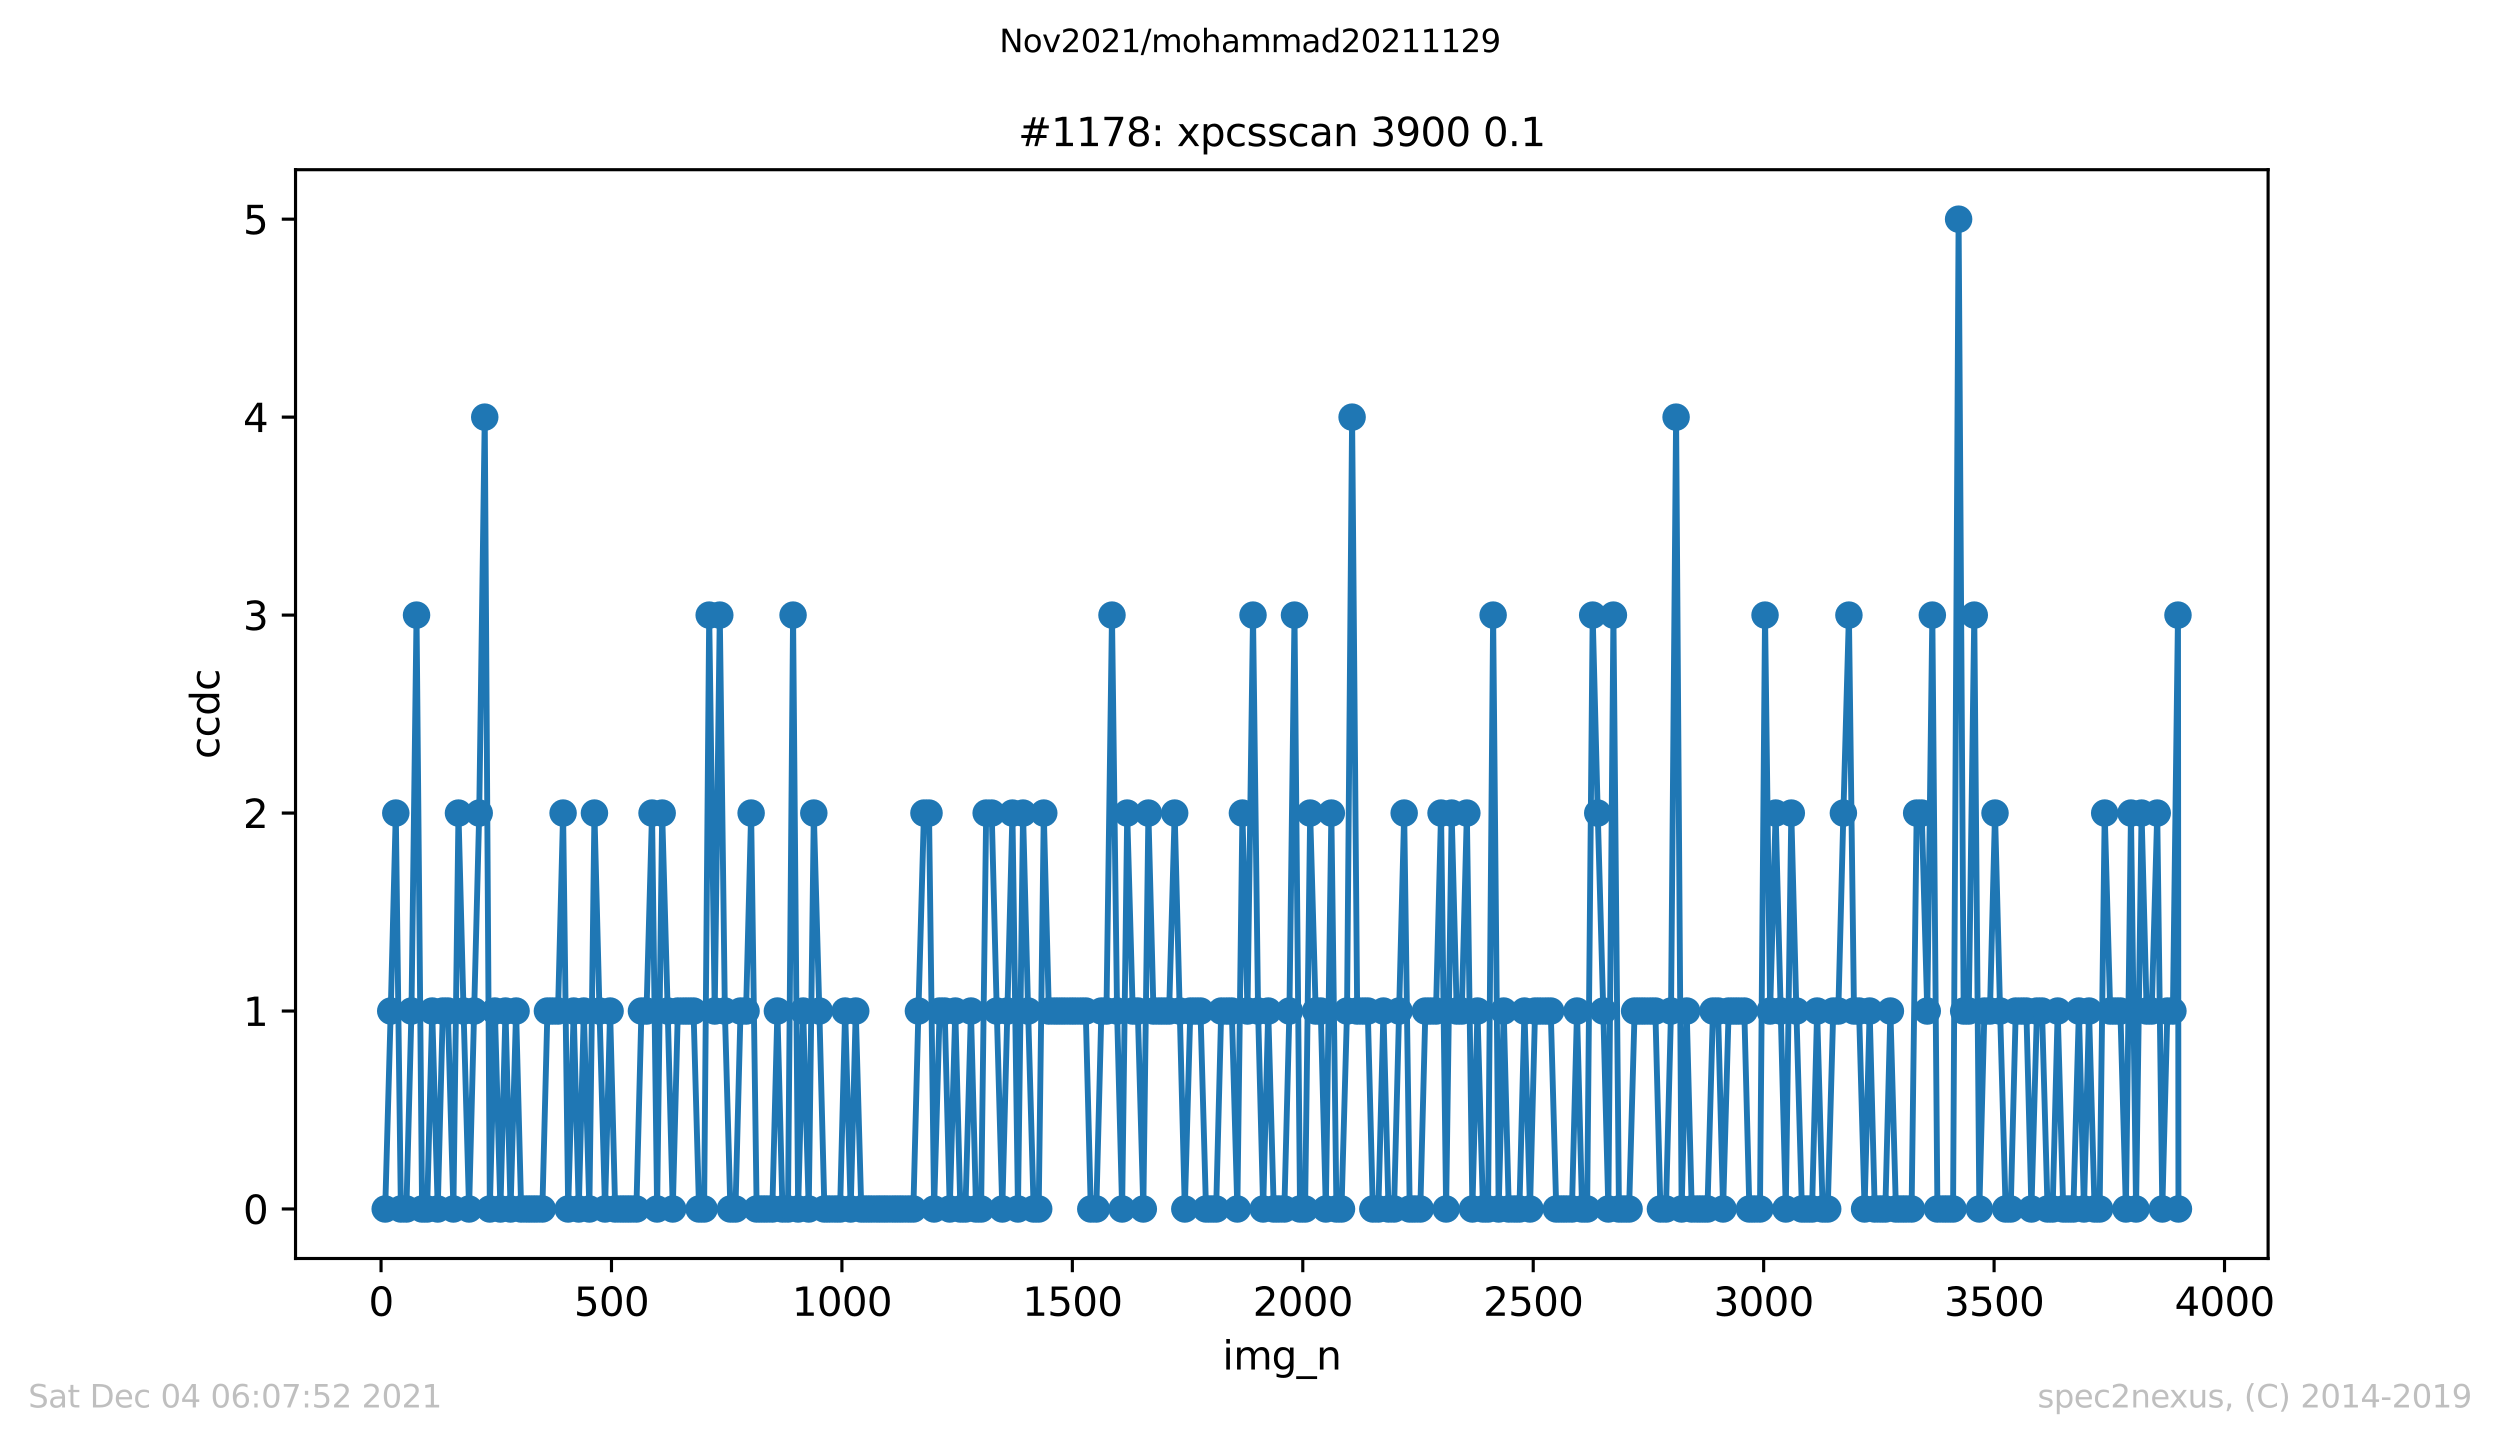
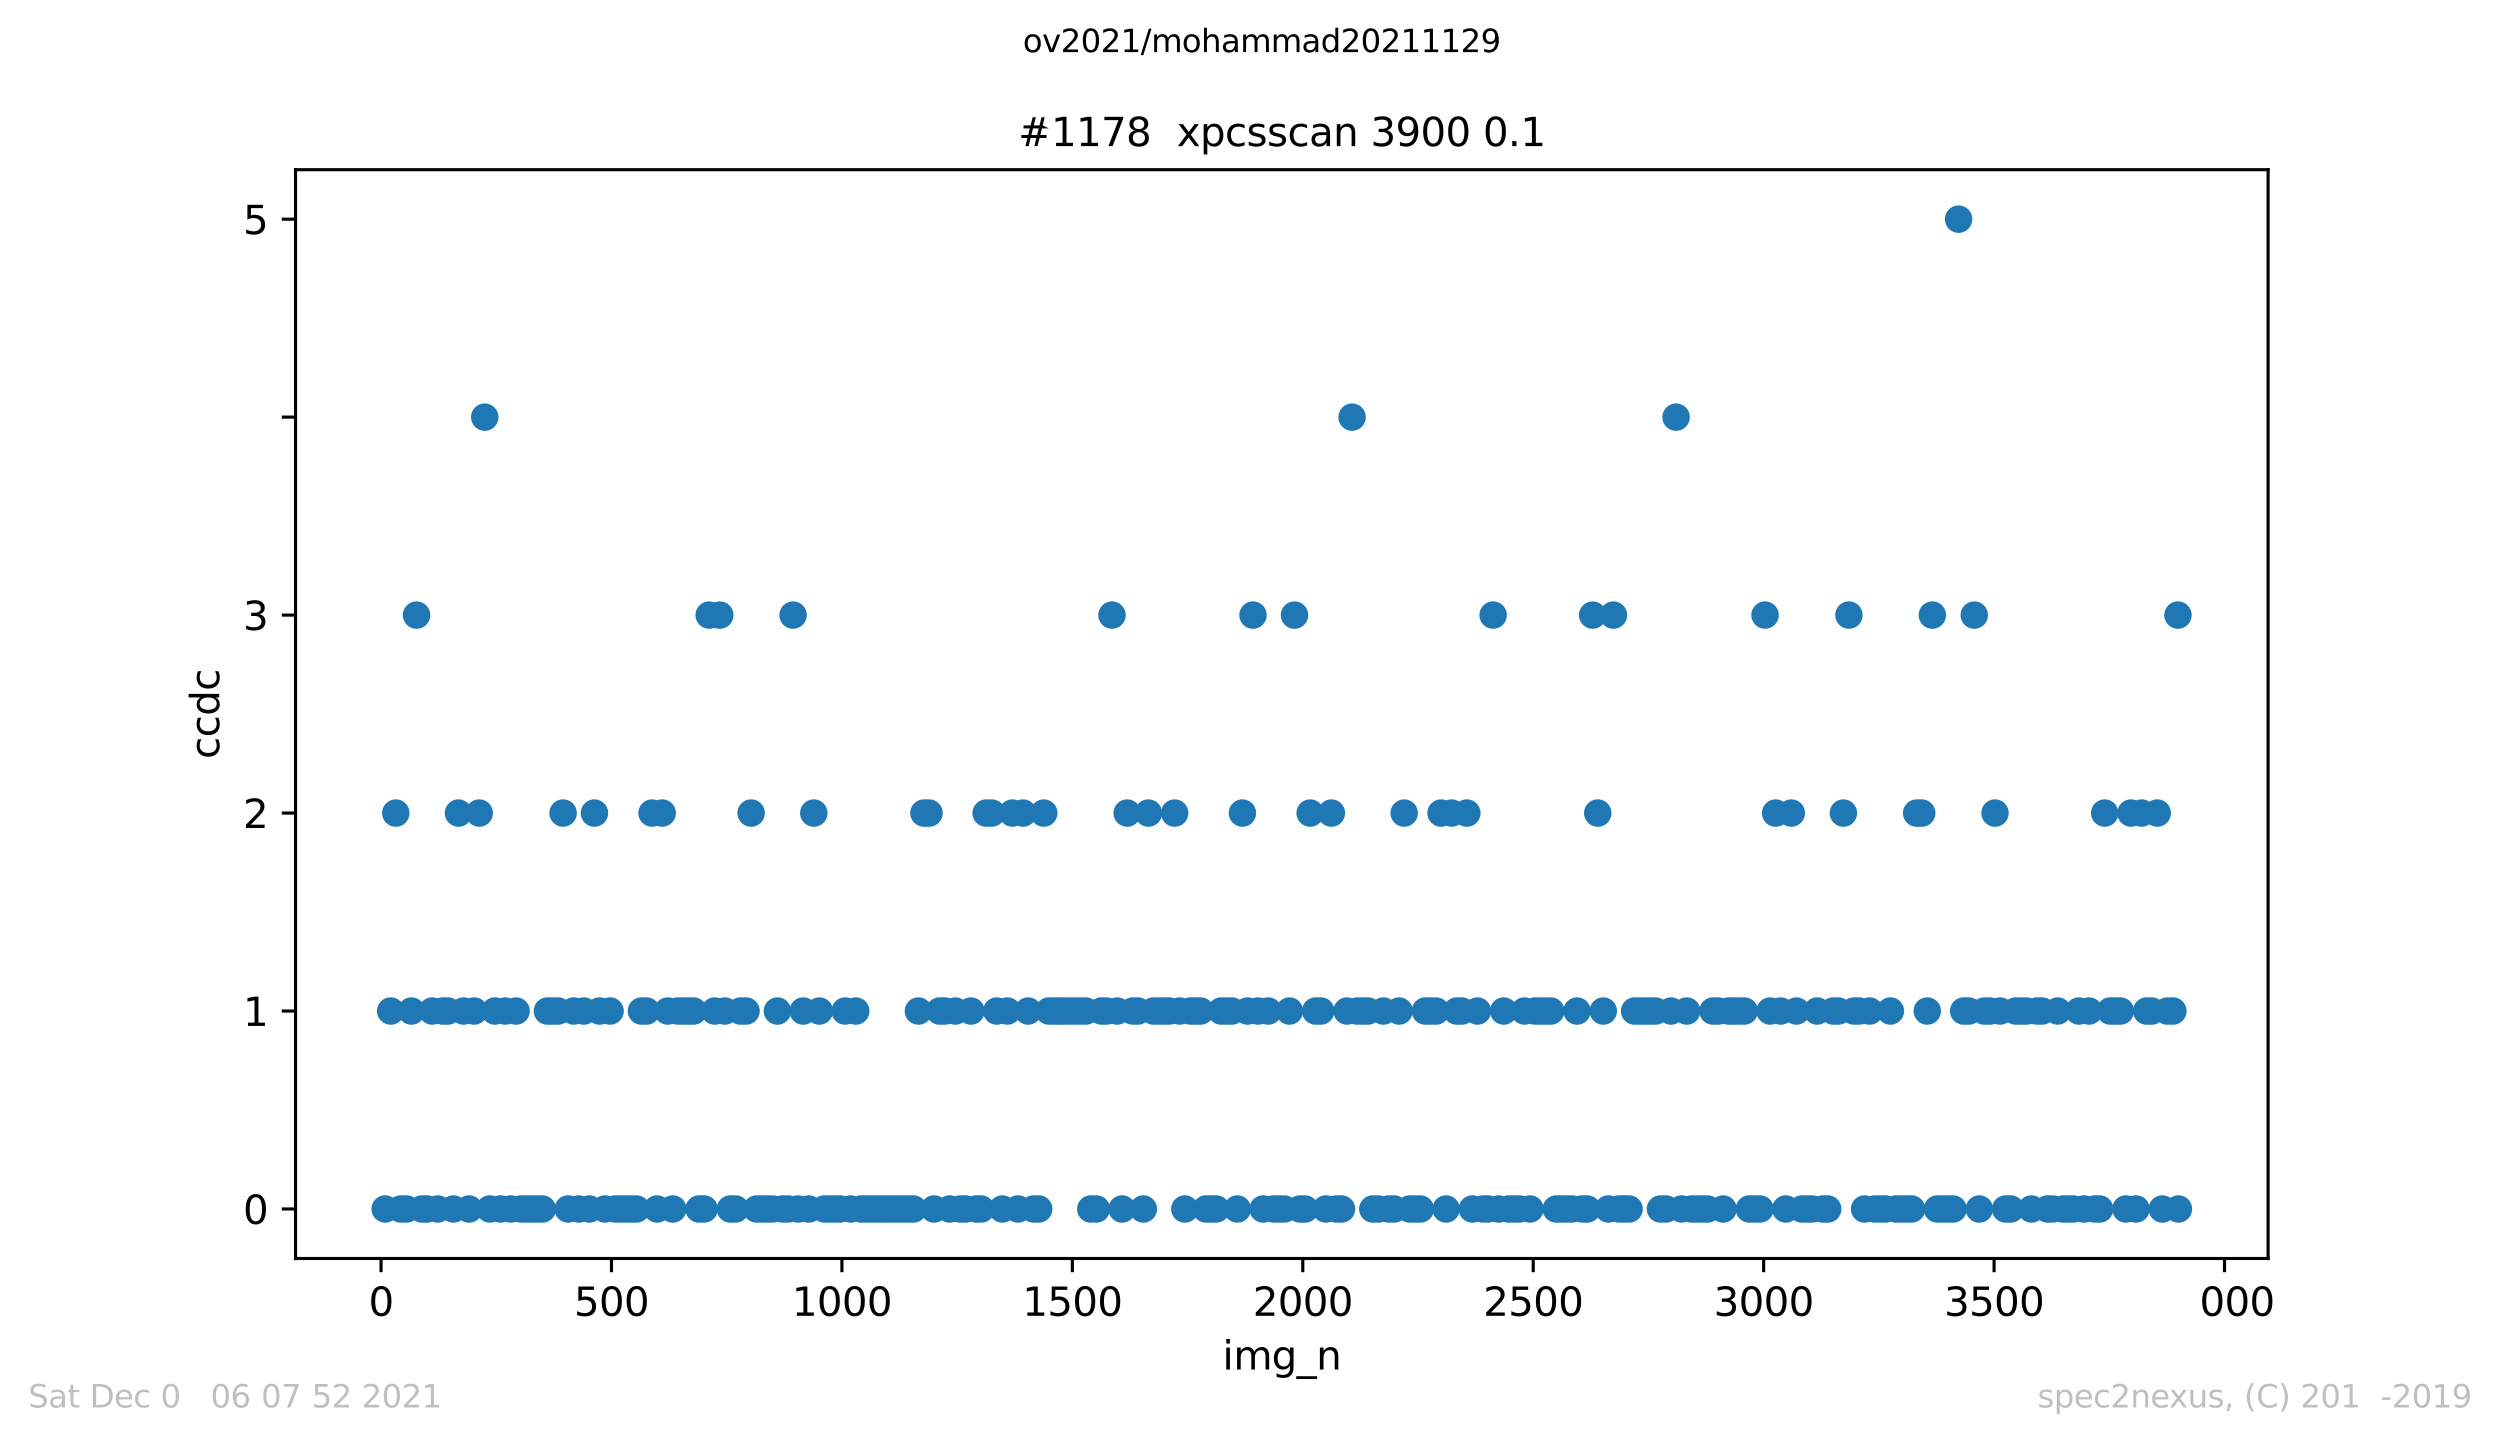
<svg xmlns="http://www.w3.org/2000/svg" xmlns:xlink="http://www.w3.org/1999/xlink" height="367.2pt" version="1.1" viewBox="0 0 636.48 367.2" width="636.48pt">
  <defs>
    <style type="text/css">*{stroke-linecap:butt;stroke-linejoin:round;}</style>
  </defs>
  <g id="figure_1">
    <g id="patch_1">
      <path d="M 0 367.2  L 636.48 367.2  L 636.48 0  L 0 0  z " style="fill:#ffffff;" />
    </g>
    <g id="axes_1">
      <g id="patch_2">
        <path d="M 75.24 320.4  L 577.44 320.4  L 577.44 43.2  L 75.24 43.2  z " style="fill:#ffffff;" />
      </g>
      <g id="matplotlib.axis_1">
        <g id="xtick_1">
          <g id="line2d_1">
            <defs>
              <path d="M 0 0  L 0 3.5  " id="m611e02b274" style="stroke:#000000;stroke-width:0.8;" />
            </defs>
            <g>
              <use style="stroke:#000000;stroke-width:0.8;" x="97.011" xlink:href="#m611e02b274" y="320.4" />
            </g>
          </g>
          <g id="text_1">
            <g transform="translate(93.83 334.998)scale(0.1 -0.1)">
              <defs>
                <path d="M 2034 4250  Q 1547 4250 1301 3770  Q 1056 3291 1056 2328  Q 1056 1369 1301 889  Q 1547 409 2034 409  Q 2525 409 2770 889  Q 3016 1369 3016 2328  Q 3016 3291 2770 3770  Q 2525 4250 2034 4250  z M 2034 4750  Q 2819 4750 3233 4129  Q 3647 3509 3647 2328  Q 3647 1150 3233 529  Q 2819 -91 2034 -91  Q 1250 -91 836 529  Q 422 1150 422 2328  Q 422 3509 836 4129  Q 1250 4750 2034 4750  z " id="DejaVuSans-30" transform="scale(0.016)" />
              </defs>
              <use xlink:href="#DejaVuSans-30" />
            </g>
          </g>
        </g>
        <g id="xtick_2">
          <g id="line2d_2">
            <g>
              <use style="stroke:#000000;stroke-width:0.8;" x="155.678" xlink:href="#m611e02b274" y="320.4" />
            </g>
          </g>
          <g id="text_2">
            <g transform="translate(146.134 334.998)scale(0.1 -0.1)">
              <defs>
                <path d="M 691 4666  L 3169 4666  L 3169 4134  L 1269 4134  L 1269 2991  Q 1406 3038 1543 3061  Q 1681 3084 1819 3084  Q 2600 3084 3056 2656  Q 3513 2228 3513 1497  Q 3513 744 3044 326  Q 2575 -91 1722 -91  Q 1428 -91 1123 -41  Q 819 9 494 109  L 494 744  Q 775 591 1075 516  Q 1375 441 1709 441  Q 2250 441 2565 725  Q 2881 1009 2881 1497  Q 2881 1984 2565 2268  Q 2250 2553 1709 2553  Q 1456 2553 1204 2497  Q 953 2441 691 2322  L 691 4666  z " id="DejaVuSans-35" transform="scale(0.016)" />
              </defs>
              <use xlink:href="#DejaVuSans-35" />
              <use x="63.623" xlink:href="#DejaVuSans-30" />
              <use x="127.246" xlink:href="#DejaVuSans-30" />
            </g>
          </g>
        </g>
        <g id="xtick_3">
          <g id="line2d_3">
            <g>
              <use style="stroke:#000000;stroke-width:0.8;" x="214.345" xlink:href="#m611e02b274" y="320.4" />
            </g>
          </g>
          <g id="text_3">
            <g transform="translate(201.62 334.998)scale(0.1 -0.1)">
              <defs>
                <path d="M 794 531  L 1825 531  L 1825 4091  L 703 3866  L 703 4441  L 1819 4666  L 2450 4666  L 2450 531  L 3481 531  L 3481 0  L 794 0  L 794 531  z " id="DejaVuSans-31" transform="scale(0.016)" />
              </defs>
              <use xlink:href="#DejaVuSans-31" />
              <use x="63.623" xlink:href="#DejaVuSans-30" />
              <use x="127.246" xlink:href="#DejaVuSans-30" />
              <use x="190.869" xlink:href="#DejaVuSans-30" />
            </g>
          </g>
        </g>
        <g id="xtick_4">
          <g id="line2d_4">
            <g>
              <use style="stroke:#000000;stroke-width:0.8;" x="273.012" xlink:href="#m611e02b274" y="320.4" />
            </g>
          </g>
          <g id="text_4">
            <g transform="translate(260.287 334.998)scale(0.1 -0.1)">
              <use xlink:href="#DejaVuSans-31" />
              <use x="63.623" xlink:href="#DejaVuSans-35" />
              <use x="127.246" xlink:href="#DejaVuSans-30" />
              <use x="190.869" xlink:href="#DejaVuSans-30" />
            </g>
          </g>
        </g>
        <g id="xtick_5">
          <g id="line2d_5">
            <g>
              <use style="stroke:#000000;stroke-width:0.8;" x="331.679" xlink:href="#m611e02b274" y="320.4" />
            </g>
          </g>
          <g id="text_5">
            <g transform="translate(318.954 334.998)scale(0.1 -0.1)">
              <defs>
                <path d="M 1228 531  L 3431 531  L 3431 0  L 469 0  L 469 531  Q 828 903 1448 1529  Q 2069 2156 2228 2338  Q 2531 2678 2651 2914  Q 2772 3150 2772 3378  Q 2772 3750 2511 3984  Q 2250 4219 1831 4219  Q 1534 4219 1204 4116  Q 875 4013 500 3803  L 500 4441  Q 881 4594 1212 4672  Q 1544 4750 1819 4750  Q 2544 4750 2975 4387  Q 3406 4025 3406 3419  Q 3406 3131 3298 2873  Q 3191 2616 2906 2266  Q 2828 2175 2409 1742  Q 1991 1309 1228 531  z " id="DejaVuSans-32" transform="scale(0.016)" />
              </defs>
              <use xlink:href="#DejaVuSans-32" />
              <use x="63.623" xlink:href="#DejaVuSans-30" />
              <use x="127.246" xlink:href="#DejaVuSans-30" />
              <use x="190.869" xlink:href="#DejaVuSans-30" />
            </g>
          </g>
        </g>
        <g id="xtick_6">
          <g id="line2d_6">
            <g>
              <use style="stroke:#000000;stroke-width:0.8;" x="390.346" xlink:href="#m611e02b274" y="320.4" />
            </g>
          </g>
          <g id="text_6">
            <g transform="translate(377.621 334.998)scale(0.1 -0.1)">
              <use xlink:href="#DejaVuSans-32" />
              <use x="63.623" xlink:href="#DejaVuSans-35" />
              <use x="127.246" xlink:href="#DejaVuSans-30" />
              <use x="190.869" xlink:href="#DejaVuSans-30" />
            </g>
          </g>
        </g>
        <g id="xtick_7">
          <g id="line2d_7">
            <g>
              <use style="stroke:#000000;stroke-width:0.8;" x="449.012" xlink:href="#m611e02b274" y="320.4" />
            </g>
          </g>
          <g id="text_7">
            <g transform="translate(436.287 334.998)scale(0.1 -0.1)">
              <defs>
                <path d="M 2597 2516  Q 3050 2419 3304 2112  Q 3559 1806 3559 1356  Q 3559 666 3084 287  Q 2609 -91 1734 -91  Q 1441 -91 1130 -33  Q 819 25 488 141  L 488 750  Q 750 597 1062 519  Q 1375 441 1716 441  Q 2309 441 2620 675  Q 2931 909 2931 1356  Q 2931 1769 2642 2001  Q 2353 2234 1838 2234  L 1294 2234  L 1294 2753  L 1863 2753  Q 2328 2753 2575 2939  Q 2822 3125 2822 3475  Q 2822 3834 2567 4026  Q 2313 4219 1838 4219  Q 1578 4219 1281 4162  Q 984 4106 628 3988  L 628 4550  Q 988 4650 1302 4700  Q 1616 4750 1894 4750  Q 2613 4750 3031 4423  Q 3450 4097 3450 3541  Q 3450 3153 3228 2886  Q 3006 2619 2597 2516  z " id="DejaVuSans-33" transform="scale(0.016)" />
              </defs>
              <use xlink:href="#DejaVuSans-33" />
              <use x="63.623" xlink:href="#DejaVuSans-30" />
              <use x="127.246" xlink:href="#DejaVuSans-30" />
              <use x="190.869" xlink:href="#DejaVuSans-30" />
            </g>
          </g>
        </g>
        <g id="xtick_8">
          <g id="line2d_8">
            <g>
              <use style="stroke:#000000;stroke-width:0.8;" x="507.679" xlink:href="#m611e02b274" y="320.4" />
            </g>
          </g>
          <g id="text_8">
            <g transform="translate(494.954 334.998)scale(0.1 -0.1)">
              <use xlink:href="#DejaVuSans-33" />
              <use x="63.623" xlink:href="#DejaVuSans-35" />
              <use x="127.246" xlink:href="#DejaVuSans-30" />
              <use x="190.869" xlink:href="#DejaVuSans-30" />
            </g>
          </g>
        </g>
        <g id="xtick_9">
          <g id="line2d_9">
            <g>
              <use style="stroke:#000000;stroke-width:0.8;" x="566.346" xlink:href="#m611e02b274" y="320.4" />
            </g>
          </g>
          <g id="text_9">
            <g transform="translate(553.621 334.998)scale(0.1 -0.1)">
              <defs>
-                 <path d="M 2419 4116  L 825 1625  L 2419 1625  L 2419 4116  z M 2253 4666  L 3047 4666  L 3047 1625  L 3713 1625  L 3713 1100  L 3047 1100  L 3047 0  L 2419 0  L 2419 1100  L 313 1100  L 313 1709  L 2253 4666  z " id="DejaVuSans-34" transform="scale(0.016)" />
-               </defs>
+                 </defs>
              <use xlink:href="#DejaVuSans-34" />
              <use x="63.623" xlink:href="#DejaVuSans-30" />
              <use x="127.246" xlink:href="#DejaVuSans-30" />
              <use x="190.869" xlink:href="#DejaVuSans-30" />
            </g>
          </g>
        </g>
        <g id="text_10">
          <g transform="translate(311.238 348.677)scale(0.1 -0.1)">
            <defs>
              <path d="M 603 3500  L 1178 3500  L 1178 0  L 603 0  L 603 3500  z M 603 4863  L 1178 4863  L 1178 4134  L 603 4134  L 603 4863  z " id="DejaVuSans-69" transform="scale(0.016)" />
              <path d="M 3328 2828  Q 3544 3216 3844 3400  Q 4144 3584 4550 3584  Q 5097 3584 5394 3201  Q 5691 2819 5691 2113  L 5691 0  L 5113 0  L 5113 2094  Q 5113 2597 4934 2840  Q 4756 3084 4391 3084  Q 3944 3084 3684 2787  Q 3425 2491 3425 1978  L 3425 0  L 2847 0  L 2847 2094  Q 2847 2600 2669 2842  Q 2491 3084 2119 3084  Q 1678 3084 1418 2786  Q 1159 2488 1159 1978  L 1159 0  L 581 0  L 581 3500  L 1159 3500  L 1159 2956  Q 1356 3278 1631 3431  Q 1906 3584 2284 3584  Q 2666 3584 2933 3390  Q 3200 3197 3328 2828  z " id="DejaVuSans-6d" transform="scale(0.016)" />
              <path d="M 2906 1791  Q 2906 2416 2648 2759  Q 2391 3103 1925 3103  Q 1463 3103 1205 2759  Q 947 2416 947 1791  Q 947 1169 1205 825  Q 1463 481 1925 481  Q 2391 481 2648 825  Q 2906 1169 2906 1791  z M 3481 434  Q 3481 -459 3084 -895  Q 2688 -1331 1869 -1331  Q 1566 -1331 1297 -1286  Q 1028 -1241 775 -1147  L 775 -588  Q 1028 -725 1275 -790  Q 1522 -856 1778 -856  Q 2344 -856 2625 -561  Q 2906 -266 2906 331  L 2906 616  Q 2728 306 2450 153  Q 2172 0 1784 0  Q 1141 0 747 490  Q 353 981 353 1791  Q 353 2603 747 3093  Q 1141 3584 1784 3584  Q 2172 3584 2450 3431  Q 2728 3278 2906 2969  L 2906 3500  L 3481 3500  L 3481 434  z " id="DejaVuSans-67" transform="scale(0.016)" />
              <path d="M 3263 -1063  L 3263 -1509  L -63 -1509  L -63 -1063  L 3263 -1063  z " id="DejaVuSans-5f" transform="scale(0.016)" />
              <path d="M 3513 2113  L 3513 0  L 2938 0  L 2938 2094  Q 2938 2591 2744 2837  Q 2550 3084 2163 3084  Q 1697 3084 1428 2787  Q 1159 2491 1159 1978  L 1159 0  L 581 0  L 581 3500  L 1159 3500  L 1159 2956  Q 1366 3272 1645 3428  Q 1925 3584 2291 3584  Q 2894 3584 3203 3211  Q 3513 2838 3513 2113  z " id="DejaVuSans-6e" transform="scale(0.016)" />
            </defs>
            <use xlink:href="#DejaVuSans-69" />
            <use x="27.783" xlink:href="#DejaVuSans-6d" />
            <use x="125.195" xlink:href="#DejaVuSans-67" />
            <use x="188.672" xlink:href="#DejaVuSans-5f" />
            <use x="238.672" xlink:href="#DejaVuSans-6e" />
          </g>
        </g>
      </g>
      <g id="matplotlib.axis_2">
        <g id="ytick_1">
          <g id="line2d_10">
            <defs>
              <path d="M 0 0  L -3.5 0  " id="m4904533924" style="stroke:#000000;stroke-width:0.8;" />
            </defs>
            <g>
              <use style="stroke:#000000;stroke-width:0.8;" x="75.24" xlink:href="#m4904533924" y="307.8" />
            </g>
          </g>
          <g id="text_11">
            <g transform="translate(61.877 311.599)scale(0.1 -0.1)">
              <use xlink:href="#DejaVuSans-30" />
            </g>
          </g>
        </g>
        <g id="ytick_2">
          <g id="line2d_11">
            <g>
              <use style="stroke:#000000;stroke-width:0.8;" x="75.24" xlink:href="#m4904533924" y="257.4" />
            </g>
          </g>
          <g id="text_12">
            <g transform="translate(61.877 261.199)scale(0.1 -0.1)">
              <use xlink:href="#DejaVuSans-31" />
            </g>
          </g>
        </g>
        <g id="ytick_3">
          <g id="line2d_12">
            <g>
              <use style="stroke:#000000;stroke-width:0.8;" x="75.24" xlink:href="#m4904533924" y="207" />
            </g>
          </g>
          <g id="text_13">
            <g transform="translate(61.877 210.799)scale(0.1 -0.1)">
              <use xlink:href="#DejaVuSans-32" />
            </g>
          </g>
        </g>
        <g id="ytick_4">
          <g id="line2d_13">
            <g>
              <use style="stroke:#000000;stroke-width:0.8;" x="75.24" xlink:href="#m4904533924" y="156.6" />
            </g>
          </g>
          <g id="text_14">
            <g transform="translate(61.877 160.399)scale(0.1 -0.1)">
              <use xlink:href="#DejaVuSans-33" />
            </g>
          </g>
        </g>
        <g id="ytick_5">
          <g id="line2d_14">
            <g>
              <use style="stroke:#000000;stroke-width:0.8;" x="75.24" xlink:href="#m4904533924" y="106.2" />
            </g>
          </g>
          <g id="text_15">
            <g transform="translate(61.877 109.999)scale(0.1 -0.1)">
              <use xlink:href="#DejaVuSans-34" />
            </g>
          </g>
        </g>
        <g id="ytick_6">
          <g id="line2d_15">
            <g>
              <use style="stroke:#000000;stroke-width:0.8;" x="75.24" xlink:href="#m4904533924" y="55.8" />
            </g>
          </g>
          <g id="text_16">
            <g transform="translate(61.877 59.599)scale(0.1 -0.1)">
              <use xlink:href="#DejaVuSans-35" />
            </g>
          </g>
        </g>
        <g id="text_17">
          <g transform="translate(55.798 193.222)rotate(-90)scale(0.1 -0.1)">
            <defs>
              <path d="M 3122 3366  L 3122 2828  Q 2878 2963 2633 3030  Q 2388 3097 2138 3097  Q 1578 3097 1268 2742  Q 959 2388 959 1747  Q 959 1106 1268 751  Q 1578 397 2138 397  Q 2388 397 2633 464  Q 2878 531 3122 666  L 3122 134  Q 2881 22 2623 -34  Q 2366 -91 2075 -91  Q 1284 -91 818 406  Q 353 903 353 1747  Q 353 2603 823 3093  Q 1294 3584 2113 3584  Q 2378 3584 2631 3529  Q 2884 3475 3122 3366  z " id="DejaVuSans-63" transform="scale(0.016)" />
              <path d="M 2906 2969  L 2906 4863  L 3481 4863  L 3481 0  L 2906 0  L 2906 525  Q 2725 213 2448 61  Q 2172 -91 1784 -91  Q 1150 -91 751 415  Q 353 922 353 1747  Q 353 2572 751 3078  Q 1150 3584 1784 3584  Q 2172 3584 2448 3432  Q 2725 3281 2906 2969  z M 947 1747  Q 947 1113 1208 752  Q 1469 391 1925 391  Q 2381 391 2643 752  Q 2906 1113 2906 1747  Q 2906 2381 2643 2742  Q 2381 3103 1925 3103  Q 1469 3103 1208 2742  Q 947 2381 947 1747  z " id="DejaVuSans-64" transform="scale(0.016)" />
            </defs>
            <use xlink:href="#DejaVuSans-63" />
            <use x="54.98" xlink:href="#DejaVuSans-63" />
            <use x="109.961" xlink:href="#DejaVuSans-64" />
            <use x="173.438" xlink:href="#DejaVuSans-63" />
          </g>
        </g>
      </g>
      <g id="line2d_16">
-         <path clip-path="url(#p5e28fa1ee5)" d="M 98.067 307.8  L 99.475 257.4  L 100.766 207  L 102.057 307.8  L 103.465 307.8  L 104.755 257.4  L 106.046 156.6  L 107.454 307.8  L 108.745 307.8  L 110.035 257.4  L 111.443 307.8  L 112.734 257.4  L 114.025 257.4  L 115.433 307.8  L 116.723 207  L 118.014 257.4  L 119.422 307.8  L 122.003 207  L 123.411 106.2  L 124.702 307.8  L 125.993 257.4  L 127.401 307.8  L 128.691 257.4  L 129.982 307.8  L 131.39 257.4  L 132.681 307.8  L 138.078 307.8  L 139.369 257.4  L 142.067 257.4  L 143.358 207  L 144.649 307.8  L 146.057 257.4  L 147.347 307.8  L 148.638 257.4  L 150.046 307.8  L 151.337 207  L 152.627 257.4  L 154.035 307.8  L 155.326 257.4  L 156.617 307.8  L 162.014 307.8  L 163.305 257.4  L 164.595 257.4  L 166.003 207  L 167.294 307.8  L 168.585 207  L 169.993 257.4  L 171.284 307.8  L 172.574 257.4  L 176.564 257.4  L 177.972 307.8  L 179.262 307.8  L 180.553 156.6  L 181.961 257.4  L 183.252 156.6  L 184.542 257.4  L 185.95 307.8  L 187.241 307.8  L 188.532 257.4  L 189.94 257.4  L 191.23 207  L 192.638 307.8  L 196.628 307.8  L 197.918 257.4  L 199.209 307.8  L 200.617 307.8  L 201.908 156.6  L 203.198 307.8  L 204.489 257.4  L 205.897 307.8  L 207.188 207  L 208.596 257.4  L 209.886 307.8  L 213.876 307.8  L 215.166 257.4  L 216.574 307.8  L 217.865 257.4  L 219.273 307.8  L 232.532 307.8  L 233.822 257.4  L 235.23 207  L 236.521 207  L 237.812 307.8  L 239.22 257.4  L 240.51 257.4  L 241.801 307.8  L 243.209 257.4  L 244.5 307.8  L 245.79 307.8  L 247.198 257.4  L 248.489 307.8  L 249.78 307.8  L 251.07 207  L 252.478 207  L 253.769 257.4  L 255.177 307.8  L 257.758 207  L 259.166 307.8  L 260.457 207  L 261.748 257.4  L 263.156 307.8  L 264.446 307.8  L 265.737 207  L 267.028 257.4  L 276.415 257.4  L 277.705 307.8  L 279.113 307.8  L 280.404 257.4  L 281.695 257.4  L 283.103 156.6  L 284.393 257.4  L 285.684 307.8  L 286.975 207  L 288.383 257.4  L 289.673 257.4  L 291.081 307.8  L 292.372 207  L 293.663 257.4  L 297.652 257.4  L 299.06 207  L 301.641 307.8  L 303.049 257.4  L 305.631 257.4  L 307.039 307.8  L 309.62 307.8  L 310.911 257.4  L 313.609 257.4  L 315.017 307.8  L 316.308 207  L 317.599 257.4  L 319.007 156.6  L 320.297 257.4  L 321.588 307.8  L 322.879 257.4  L 324.287 307.8  L 326.985 307.8  L 328.276 257.4  L 329.567 156.6  L 330.975 307.8  L 332.265 307.8  L 333.556 207  L 334.964 257.4  L 336.255 257.4  L 337.545 307.8  L 338.953 207  L 340.244 307.8  L 341.535 307.8  L 342.943 257.4  L 344.233 106.2  L 345.524 257.4  L 348.223 257.4  L 349.513 307.8  L 350.921 307.8  L 352.212 257.4  L 353.503 307.8  L 354.911 307.8  L 357.492 207  L 358.9 307.8  L 361.599 307.8  L 362.889 257.4  L 365.588 257.4  L 366.879 207  L 368.169 307.8  L 369.577 207  L 370.868 257.4  L 372.159 257.4  L 373.449 207  L 374.857 307.8  L 376.148 257.4  L 377.556 307.8  L 378.847 307.8  L 380.138 156.6  L 381.546 307.8  L 382.836 257.4  L 384.127 307.8  L 386.826 307.8  L 388.116 257.4  L 389.524 307.8  L 390.815 257.4  L 394.804 257.4  L 396.212 307.8  L 400.202 307.8  L 401.492 257.4  L 402.783 307.8  L 404.074 307.8  L 405.482 156.6  L 406.772 207  L 408.18 257.4  L 409.471 307.8  L 410.762 156.6  L 412.17 307.8  L 414.751 307.8  L 416.159 257.4  L 421.439 257.4  L 422.73 307.8  L 424.138 307.8  L 425.428 257.4  L 426.719 106.2  L 428.127 307.8  L 429.418 257.4  L 430.708 307.8  L 434.698 307.8  L 436.106 257.4  L 437.396 257.4  L 438.687 307.8  L 440.095 257.4  L 444.084 257.4  L 445.375 307.8  L 448.074 307.8  L 449.364 156.6  L 450.655 257.4  L 452.063 207  L 454.644 307.8  L 456.052 207  L 457.343 257.4  L 458.751 307.8  L 461.332 307.8  L 462.623 257.4  L 464.031 307.8  L 465.322 307.8  L 466.73 257.4  L 468.02 257.4  L 469.311 207  L 470.719 156.6  L 472.01 257.4  L 473.3 257.4  L 474.708 307.8  L 475.999 257.4  L 477.29 307.8  L 479.988 307.8  L 481.279 257.4  L 482.687 307.8  L 486.677 307.8  L 487.967 207  L 489.258 207  L 490.666 257.4  L 491.957 156.6  L 493.247 307.8  L 497.237 307.8  L 498.645 55.8  L 499.935 257.4  L 501.226 257.4  L 502.634 156.6  L 503.925 307.8  L 505.215 257.4  L 506.623 257.4  L 507.914 207  L 509.205 257.4  L 510.613 307.8  L 511.903 307.8  L 513.194 257.4  L 515.893 257.4  L 517.183 307.8  L 518.591 257.4  L 519.882 257.4  L 521.29 307.8  L 522.581 307.8  L 523.871 257.4  L 525.279 307.8  L 527.861 307.8  L 529.269 257.4  L 530.559 307.8  L 531.85 257.4  L 533.258 307.8  L 534.549 307.8  L 535.839 207  L 537.247 257.4  L 539.829 257.4  L 541.237 307.8  L 542.527 207  L 543.818 307.8  L 545.226 207  L 546.517 257.4  L 547.807 257.4  L 549.215 207  L 550.506 307.8  L 551.797 257.4  L 553.205 257.4  L 554.495 156.6  L 554.613 307.8  L 554.613 307.8  " style="fill:none;stroke:#1f77b4;stroke-linecap:square;stroke-width:1.5;" />
        <defs>
          <path d="M 0 3  C 0.796 3 1.559 2.684 2.121 2.121  C 2.684 1.559 3 0.796 3 0  C 3 -0.796 2.684 -1.559 2.121 -2.121  C 1.559 -2.684 0.796 -3 0 -3  C -0.796 -3 -1.559 -2.684 -2.121 -2.121  C -2.684 -1.559 -3 -0.796 -3 0  C -3 0.796 -2.684 1.559 -2.121 2.121  C -1.559 2.684 -0.796 3 0 3  z " id="mb7cc1098a8" style="stroke:#1f77b4;" />
        </defs>
        <g clip-path="url(#p5e28fa1ee5)">
          <use style="fill:#1f77b4;stroke:#1f77b4;" x="98.067" xlink:href="#mb7cc1098a8" y="307.8" />
          <use style="fill:#1f77b4;stroke:#1f77b4;" x="99.475" xlink:href="#mb7cc1098a8" y="257.4" />
          <use style="fill:#1f77b4;stroke:#1f77b4;" x="100.766" xlink:href="#mb7cc1098a8" y="207" />
          <use style="fill:#1f77b4;stroke:#1f77b4;" x="102.057" xlink:href="#mb7cc1098a8" y="307.8" />
          <use style="fill:#1f77b4;stroke:#1f77b4;" x="103.465" xlink:href="#mb7cc1098a8" y="307.8" />
          <use style="fill:#1f77b4;stroke:#1f77b4;" x="104.755" xlink:href="#mb7cc1098a8" y="257.4" />
          <use style="fill:#1f77b4;stroke:#1f77b4;" x="106.046" xlink:href="#mb7cc1098a8" y="156.6" />
          <use style="fill:#1f77b4;stroke:#1f77b4;" x="107.454" xlink:href="#mb7cc1098a8" y="307.8" />
          <use style="fill:#1f77b4;stroke:#1f77b4;" x="108.745" xlink:href="#mb7cc1098a8" y="307.8" />
          <use style="fill:#1f77b4;stroke:#1f77b4;" x="110.035" xlink:href="#mb7cc1098a8" y="257.4" />
          <use style="fill:#1f77b4;stroke:#1f77b4;" x="111.443" xlink:href="#mb7cc1098a8" y="307.8" />
          <use style="fill:#1f77b4;stroke:#1f77b4;" x="112.734" xlink:href="#mb7cc1098a8" y="257.4" />
          <use style="fill:#1f77b4;stroke:#1f77b4;" x="114.025" xlink:href="#mb7cc1098a8" y="257.4" />
          <use style="fill:#1f77b4;stroke:#1f77b4;" x="115.433" xlink:href="#mb7cc1098a8" y="307.8" />
          <use style="fill:#1f77b4;stroke:#1f77b4;" x="116.723" xlink:href="#mb7cc1098a8" y="207" />
          <use style="fill:#1f77b4;stroke:#1f77b4;" x="118.014" xlink:href="#mb7cc1098a8" y="257.4" />
          <use style="fill:#1f77b4;stroke:#1f77b4;" x="119.422" xlink:href="#mb7cc1098a8" y="307.8" />
          <use style="fill:#1f77b4;stroke:#1f77b4;" x="120.713" xlink:href="#mb7cc1098a8" y="257.4" />
          <use style="fill:#1f77b4;stroke:#1f77b4;" x="122.003" xlink:href="#mb7cc1098a8" y="207" />
          <use style="fill:#1f77b4;stroke:#1f77b4;" x="123.411" xlink:href="#mb7cc1098a8" y="106.2" />
          <use style="fill:#1f77b4;stroke:#1f77b4;" x="124.702" xlink:href="#mb7cc1098a8" y="307.8" />
          <use style="fill:#1f77b4;stroke:#1f77b4;" x="125.993" xlink:href="#mb7cc1098a8" y="257.4" />
          <use style="fill:#1f77b4;stroke:#1f77b4;" x="127.401" xlink:href="#mb7cc1098a8" y="307.8" />
          <use style="fill:#1f77b4;stroke:#1f77b4;" x="128.691" xlink:href="#mb7cc1098a8" y="257.4" />
          <use style="fill:#1f77b4;stroke:#1f77b4;" x="129.982" xlink:href="#mb7cc1098a8" y="307.8" />
          <use style="fill:#1f77b4;stroke:#1f77b4;" x="131.39" xlink:href="#mb7cc1098a8" y="257.4" />
          <use style="fill:#1f77b4;stroke:#1f77b4;" x="132.681" xlink:href="#mb7cc1098a8" y="307.8" />
          <use style="fill:#1f77b4;stroke:#1f77b4;" x="134.089" xlink:href="#mb7cc1098a8" y="307.8" />
          <use style="fill:#1f77b4;stroke:#1f77b4;" x="135.379" xlink:href="#mb7cc1098a8" y="307.8" />
          <use style="fill:#1f77b4;stroke:#1f77b4;" x="136.67" xlink:href="#mb7cc1098a8" y="307.8" />
          <use style="fill:#1f77b4;stroke:#1f77b4;" x="138.078" xlink:href="#mb7cc1098a8" y="307.8" />
          <use style="fill:#1f77b4;stroke:#1f77b4;" x="139.369" xlink:href="#mb7cc1098a8" y="257.4" />
          <use style="fill:#1f77b4;stroke:#1f77b4;" x="140.659" xlink:href="#mb7cc1098a8" y="257.4" />
          <use style="fill:#1f77b4;stroke:#1f77b4;" x="142.067" xlink:href="#mb7cc1098a8" y="257.4" />
          <use style="fill:#1f77b4;stroke:#1f77b4;" x="143.358" xlink:href="#mb7cc1098a8" y="207" />
          <use style="fill:#1f77b4;stroke:#1f77b4;" x="144.649" xlink:href="#mb7cc1098a8" y="307.8" />
          <use style="fill:#1f77b4;stroke:#1f77b4;" x="146.057" xlink:href="#mb7cc1098a8" y="257.4" />
          <use style="fill:#1f77b4;stroke:#1f77b4;" x="147.347" xlink:href="#mb7cc1098a8" y="307.8" />
          <use style="fill:#1f77b4;stroke:#1f77b4;" x="148.638" xlink:href="#mb7cc1098a8" y="257.4" />
          <use style="fill:#1f77b4;stroke:#1f77b4;" x="150.046" xlink:href="#mb7cc1098a8" y="307.8" />
          <use style="fill:#1f77b4;stroke:#1f77b4;" x="151.337" xlink:href="#mb7cc1098a8" y="207" />
          <use style="fill:#1f77b4;stroke:#1f77b4;" x="152.627" xlink:href="#mb7cc1098a8" y="257.4" />
          <use style="fill:#1f77b4;stroke:#1f77b4;" x="154.035" xlink:href="#mb7cc1098a8" y="307.8" />
          <use style="fill:#1f77b4;stroke:#1f77b4;" x="155.326" xlink:href="#mb7cc1098a8" y="257.4" />
          <use style="fill:#1f77b4;stroke:#1f77b4;" x="156.617" xlink:href="#mb7cc1098a8" y="307.8" />
          <use style="fill:#1f77b4;stroke:#1f77b4;" x="158.025" xlink:href="#mb7cc1098a8" y="307.8" />
          <use style="fill:#1f77b4;stroke:#1f77b4;" x="159.315" xlink:href="#mb7cc1098a8" y="307.8" />
          <use style="fill:#1f77b4;stroke:#1f77b4;" x="160.606" xlink:href="#mb7cc1098a8" y="307.8" />
          <use style="fill:#1f77b4;stroke:#1f77b4;" x="162.014" xlink:href="#mb7cc1098a8" y="307.8" />
          <use style="fill:#1f77b4;stroke:#1f77b4;" x="163.305" xlink:href="#mb7cc1098a8" y="257.4" />
          <use style="fill:#1f77b4;stroke:#1f77b4;" x="164.595" xlink:href="#mb7cc1098a8" y="257.4" />
          <use style="fill:#1f77b4;stroke:#1f77b4;" x="166.003" xlink:href="#mb7cc1098a8" y="207" />
          <use style="fill:#1f77b4;stroke:#1f77b4;" x="167.294" xlink:href="#mb7cc1098a8" y="307.8" />
          <use style="fill:#1f77b4;stroke:#1f77b4;" x="168.585" xlink:href="#mb7cc1098a8" y="207" />
          <use style="fill:#1f77b4;stroke:#1f77b4;" x="169.993" xlink:href="#mb7cc1098a8" y="257.4" />
          <use style="fill:#1f77b4;stroke:#1f77b4;" x="171.284" xlink:href="#mb7cc1098a8" y="307.8" />
          <use style="fill:#1f77b4;stroke:#1f77b4;" x="172.574" xlink:href="#mb7cc1098a8" y="257.4" />
          <use style="fill:#1f77b4;stroke:#1f77b4;" x="173.982" xlink:href="#mb7cc1098a8" y="257.4" />
          <use style="fill:#1f77b4;stroke:#1f77b4;" x="175.273" xlink:href="#mb7cc1098a8" y="257.4" />
          <use style="fill:#1f77b4;stroke:#1f77b4;" x="176.564" xlink:href="#mb7cc1098a8" y="257.4" />
          <use style="fill:#1f77b4;stroke:#1f77b4;" x="177.972" xlink:href="#mb7cc1098a8" y="307.8" />
          <use style="fill:#1f77b4;stroke:#1f77b4;" x="179.262" xlink:href="#mb7cc1098a8" y="307.8" />
          <use style="fill:#1f77b4;stroke:#1f77b4;" x="180.553" xlink:href="#mb7cc1098a8" y="156.6" />
          <use style="fill:#1f77b4;stroke:#1f77b4;" x="181.961" xlink:href="#mb7cc1098a8" y="257.4" />
          <use style="fill:#1f77b4;stroke:#1f77b4;" x="183.252" xlink:href="#mb7cc1098a8" y="156.6" />
          <use style="fill:#1f77b4;stroke:#1f77b4;" x="184.542" xlink:href="#mb7cc1098a8" y="257.4" />
          <use style="fill:#1f77b4;stroke:#1f77b4;" x="185.95" xlink:href="#mb7cc1098a8" y="307.8" />
          <use style="fill:#1f77b4;stroke:#1f77b4;" x="187.241" xlink:href="#mb7cc1098a8" y="307.8" />
          <use style="fill:#1f77b4;stroke:#1f77b4;" x="188.532" xlink:href="#mb7cc1098a8" y="257.4" />
          <use style="fill:#1f77b4;stroke:#1f77b4;" x="189.94" xlink:href="#mb7cc1098a8" y="257.4" />
          <use style="fill:#1f77b4;stroke:#1f77b4;" x="191.23" xlink:href="#mb7cc1098a8" y="207" />
          <use style="fill:#1f77b4;stroke:#1f77b4;" x="192.638" xlink:href="#mb7cc1098a8" y="307.8" />
          <use style="fill:#1f77b4;stroke:#1f77b4;" x="193.929" xlink:href="#mb7cc1098a8" y="307.8" />
          <use style="fill:#1f77b4;stroke:#1f77b4;" x="195.22" xlink:href="#mb7cc1098a8" y="307.8" />
          <use style="fill:#1f77b4;stroke:#1f77b4;" x="196.628" xlink:href="#mb7cc1098a8" y="307.8" />
          <use style="fill:#1f77b4;stroke:#1f77b4;" x="197.918" xlink:href="#mb7cc1098a8" y="257.4" />
          <use style="fill:#1f77b4;stroke:#1f77b4;" x="199.209" xlink:href="#mb7cc1098a8" y="307.8" />
          <use style="fill:#1f77b4;stroke:#1f77b4;" x="200.617" xlink:href="#mb7cc1098a8" y="307.8" />
          <use style="fill:#1f77b4;stroke:#1f77b4;" x="201.908" xlink:href="#mb7cc1098a8" y="156.6" />
          <use style="fill:#1f77b4;stroke:#1f77b4;" x="203.198" xlink:href="#mb7cc1098a8" y="307.8" />
          <use style="fill:#1f77b4;stroke:#1f77b4;" x="204.489" xlink:href="#mb7cc1098a8" y="257.4" />
          <use style="fill:#1f77b4;stroke:#1f77b4;" x="205.897" xlink:href="#mb7cc1098a8" y="307.8" />
          <use style="fill:#1f77b4;stroke:#1f77b4;" x="207.188" xlink:href="#mb7cc1098a8" y="207" />
          <use style="fill:#1f77b4;stroke:#1f77b4;" x="208.596" xlink:href="#mb7cc1098a8" y="257.4" />
          <use style="fill:#1f77b4;stroke:#1f77b4;" x="209.886" xlink:href="#mb7cc1098a8" y="307.8" />
          <use style="fill:#1f77b4;stroke:#1f77b4;" x="211.177" xlink:href="#mb7cc1098a8" y="307.8" />
          <use style="fill:#1f77b4;stroke:#1f77b4;" x="212.585" xlink:href="#mb7cc1098a8" y="307.8" />
          <use style="fill:#1f77b4;stroke:#1f77b4;" x="213.876" xlink:href="#mb7cc1098a8" y="307.8" />
          <use style="fill:#1f77b4;stroke:#1f77b4;" x="215.166" xlink:href="#mb7cc1098a8" y="257.4" />
          <use style="fill:#1f77b4;stroke:#1f77b4;" x="216.574" xlink:href="#mb7cc1098a8" y="307.8" />
          <use style="fill:#1f77b4;stroke:#1f77b4;" x="217.865" xlink:href="#mb7cc1098a8" y="257.4" />
          <use style="fill:#1f77b4;stroke:#1f77b4;" x="219.273" xlink:href="#mb7cc1098a8" y="307.8" />
          <use style="fill:#1f77b4;stroke:#1f77b4;" x="220.564" xlink:href="#mb7cc1098a8" y="307.8" />
          <use style="fill:#1f77b4;stroke:#1f77b4;" x="221.854" xlink:href="#mb7cc1098a8" y="307.8" />
          <use style="fill:#1f77b4;stroke:#1f77b4;" x="223.262" xlink:href="#mb7cc1098a8" y="307.8" />
          <use style="fill:#1f77b4;stroke:#1f77b4;" x="224.553" xlink:href="#mb7cc1098a8" y="307.8" />
          <use style="fill:#1f77b4;stroke:#1f77b4;" x="225.844" xlink:href="#mb7cc1098a8" y="307.8" />
          <use style="fill:#1f77b4;stroke:#1f77b4;" x="227.252" xlink:href="#mb7cc1098a8" y="307.8" />
          <use style="fill:#1f77b4;stroke:#1f77b4;" x="228.542" xlink:href="#mb7cc1098a8" y="307.8" />
          <use style="fill:#1f77b4;stroke:#1f77b4;" x="229.833" xlink:href="#mb7cc1098a8" y="307.8" />
          <use style="fill:#1f77b4;stroke:#1f77b4;" x="231.241" xlink:href="#mb7cc1098a8" y="307.8" />
          <use style="fill:#1f77b4;stroke:#1f77b4;" x="232.532" xlink:href="#mb7cc1098a8" y="307.8" />
          <use style="fill:#1f77b4;stroke:#1f77b4;" x="233.822" xlink:href="#mb7cc1098a8" y="257.4" />
          <use style="fill:#1f77b4;stroke:#1f77b4;" x="235.23" xlink:href="#mb7cc1098a8" y="207" />
          <use style="fill:#1f77b4;stroke:#1f77b4;" x="236.521" xlink:href="#mb7cc1098a8" y="207" />
          <use style="fill:#1f77b4;stroke:#1f77b4;" x="237.812" xlink:href="#mb7cc1098a8" y="307.8" />
          <use style="fill:#1f77b4;stroke:#1f77b4;" x="239.22" xlink:href="#mb7cc1098a8" y="257.4" />
          <use style="fill:#1f77b4;stroke:#1f77b4;" x="240.51" xlink:href="#mb7cc1098a8" y="257.4" />
          <use style="fill:#1f77b4;stroke:#1f77b4;" x="241.801" xlink:href="#mb7cc1098a8" y="307.8" />
          <use style="fill:#1f77b4;stroke:#1f77b4;" x="243.209" xlink:href="#mb7cc1098a8" y="257.4" />
          <use style="fill:#1f77b4;stroke:#1f77b4;" x="244.5" xlink:href="#mb7cc1098a8" y="307.8" />
          <use style="fill:#1f77b4;stroke:#1f77b4;" x="245.79" xlink:href="#mb7cc1098a8" y="307.8" />
          <use style="fill:#1f77b4;stroke:#1f77b4;" x="247.198" xlink:href="#mb7cc1098a8" y="257.4" />
          <use style="fill:#1f77b4;stroke:#1f77b4;" x="248.489" xlink:href="#mb7cc1098a8" y="307.8" />
          <use style="fill:#1f77b4;stroke:#1f77b4;" x="249.78" xlink:href="#mb7cc1098a8" y="307.8" />
          <use style="fill:#1f77b4;stroke:#1f77b4;" x="251.07" xlink:href="#mb7cc1098a8" y="207" />
          <use style="fill:#1f77b4;stroke:#1f77b4;" x="252.478" xlink:href="#mb7cc1098a8" y="207" />
          <use style="fill:#1f77b4;stroke:#1f77b4;" x="253.769" xlink:href="#mb7cc1098a8" y="257.4" />
          <use style="fill:#1f77b4;stroke:#1f77b4;" x="255.177" xlink:href="#mb7cc1098a8" y="307.8" />
          <use style="fill:#1f77b4;stroke:#1f77b4;" x="256.468" xlink:href="#mb7cc1098a8" y="257.4" />
          <use style="fill:#1f77b4;stroke:#1f77b4;" x="257.758" xlink:href="#mb7cc1098a8" y="207" />
          <use style="fill:#1f77b4;stroke:#1f77b4;" x="259.166" xlink:href="#mb7cc1098a8" y="307.8" />
          <use style="fill:#1f77b4;stroke:#1f77b4;" x="260.457" xlink:href="#mb7cc1098a8" y="207" />
          <use style="fill:#1f77b4;stroke:#1f77b4;" x="261.748" xlink:href="#mb7cc1098a8" y="257.4" />
          <use style="fill:#1f77b4;stroke:#1f77b4;" x="263.156" xlink:href="#mb7cc1098a8" y="307.8" />
          <use style="fill:#1f77b4;stroke:#1f77b4;" x="264.446" xlink:href="#mb7cc1098a8" y="307.8" />
          <use style="fill:#1f77b4;stroke:#1f77b4;" x="265.737" xlink:href="#mb7cc1098a8" y="207" />
          <use style="fill:#1f77b4;stroke:#1f77b4;" x="267.028" xlink:href="#mb7cc1098a8" y="257.4" />
          <use style="fill:#1f77b4;stroke:#1f77b4;" x="268.436" xlink:href="#mb7cc1098a8" y="257.4" />
          <use style="fill:#1f77b4;stroke:#1f77b4;" x="269.726" xlink:href="#mb7cc1098a8" y="257.4" />
          <use style="fill:#1f77b4;stroke:#1f77b4;" x="271.017" xlink:href="#mb7cc1098a8" y="257.4" />
          <use style="fill:#1f77b4;stroke:#1f77b4;" x="272.425" xlink:href="#mb7cc1098a8" y="257.4" />
          <use style="fill:#1f77b4;stroke:#1f77b4;" x="273.716" xlink:href="#mb7cc1098a8" y="257.4" />
          <use style="fill:#1f77b4;stroke:#1f77b4;" x="275.124" xlink:href="#mb7cc1098a8" y="257.4" />
          <use style="fill:#1f77b4;stroke:#1f77b4;" x="276.415" xlink:href="#mb7cc1098a8" y="257.4" />
          <use style="fill:#1f77b4;stroke:#1f77b4;" x="277.705" xlink:href="#mb7cc1098a8" y="307.8" />
          <use style="fill:#1f77b4;stroke:#1f77b4;" x="279.113" xlink:href="#mb7cc1098a8" y="307.8" />
          <use style="fill:#1f77b4;stroke:#1f77b4;" x="280.404" xlink:href="#mb7cc1098a8" y="257.4" />
          <use style="fill:#1f77b4;stroke:#1f77b4;" x="281.695" xlink:href="#mb7cc1098a8" y="257.4" />
          <use style="fill:#1f77b4;stroke:#1f77b4;" x="283.103" xlink:href="#mb7cc1098a8" y="156.6" />
          <use style="fill:#1f77b4;stroke:#1f77b4;" x="284.393" xlink:href="#mb7cc1098a8" y="257.4" />
          <use style="fill:#1f77b4;stroke:#1f77b4;" x="285.684" xlink:href="#mb7cc1098a8" y="307.8" />
          <use style="fill:#1f77b4;stroke:#1f77b4;" x="286.975" xlink:href="#mb7cc1098a8" y="207" />
          <use style="fill:#1f77b4;stroke:#1f77b4;" x="288.383" xlink:href="#mb7cc1098a8" y="257.4" />
          <use style="fill:#1f77b4;stroke:#1f77b4;" x="289.673" xlink:href="#mb7cc1098a8" y="257.4" />
          <use style="fill:#1f77b4;stroke:#1f77b4;" x="291.081" xlink:href="#mb7cc1098a8" y="307.8" />
          <use style="fill:#1f77b4;stroke:#1f77b4;" x="292.372" xlink:href="#mb7cc1098a8" y="207" />
          <use style="fill:#1f77b4;stroke:#1f77b4;" x="293.663" xlink:href="#mb7cc1098a8" y="257.4" />
          <use style="fill:#1f77b4;stroke:#1f77b4;" x="295.071" xlink:href="#mb7cc1098a8" y="257.4" />
          <use style="fill:#1f77b4;stroke:#1f77b4;" x="296.361" xlink:href="#mb7cc1098a8" y="257.4" />
          <use style="fill:#1f77b4;stroke:#1f77b4;" x="297.652" xlink:href="#mb7cc1098a8" y="257.4" />
          <use style="fill:#1f77b4;stroke:#1f77b4;" x="299.06" xlink:href="#mb7cc1098a8" y="207" />
          <use style="fill:#1f77b4;stroke:#1f77b4;" x="300.351" xlink:href="#mb7cc1098a8" y="257.4" />
          <use style="fill:#1f77b4;stroke:#1f77b4;" x="301.641" xlink:href="#mb7cc1098a8" y="307.8" />
          <use style="fill:#1f77b4;stroke:#1f77b4;" x="303.049" xlink:href="#mb7cc1098a8" y="257.4" />
          <use style="fill:#1f77b4;stroke:#1f77b4;" x="304.34" xlink:href="#mb7cc1098a8" y="257.4" />
          <use style="fill:#1f77b4;stroke:#1f77b4;" x="305.631" xlink:href="#mb7cc1098a8" y="257.4" />
          <use style="fill:#1f77b4;stroke:#1f77b4;" x="307.039" xlink:href="#mb7cc1098a8" y="307.8" />
          <use style="fill:#1f77b4;stroke:#1f77b4;" x="308.329" xlink:href="#mb7cc1098a8" y="307.8" />
          <use style="fill:#1f77b4;stroke:#1f77b4;" x="309.62" xlink:href="#mb7cc1098a8" y="307.8" />
          <use style="fill:#1f77b4;stroke:#1f77b4;" x="310.911" xlink:href="#mb7cc1098a8" y="257.4" />
          <use style="fill:#1f77b4;stroke:#1f77b4;" x="312.319" xlink:href="#mb7cc1098a8" y="257.4" />
          <use style="fill:#1f77b4;stroke:#1f77b4;" x="313.609" xlink:href="#mb7cc1098a8" y="257.4" />
          <use style="fill:#1f77b4;stroke:#1f77b4;" x="315.017" xlink:href="#mb7cc1098a8" y="307.8" />
          <use style="fill:#1f77b4;stroke:#1f77b4;" x="316.308" xlink:href="#mb7cc1098a8" y="207" />
          <use style="fill:#1f77b4;stroke:#1f77b4;" x="317.599" xlink:href="#mb7cc1098a8" y="257.4" />
          <use style="fill:#1f77b4;stroke:#1f77b4;" x="319.007" xlink:href="#mb7cc1098a8" y="156.6" />
          <use style="fill:#1f77b4;stroke:#1f77b4;" x="320.297" xlink:href="#mb7cc1098a8" y="257.4" />
          <use style="fill:#1f77b4;stroke:#1f77b4;" x="321.588" xlink:href="#mb7cc1098a8" y="307.8" />
          <use style="fill:#1f77b4;stroke:#1f77b4;" x="322.879" xlink:href="#mb7cc1098a8" y="257.4" />
          <use style="fill:#1f77b4;stroke:#1f77b4;" x="324.287" xlink:href="#mb7cc1098a8" y="307.8" />
          <use style="fill:#1f77b4;stroke:#1f77b4;" x="325.577" xlink:href="#mb7cc1098a8" y="307.8" />
          <use style="fill:#1f77b4;stroke:#1f77b4;" x="326.985" xlink:href="#mb7cc1098a8" y="307.8" />
          <use style="fill:#1f77b4;stroke:#1f77b4;" x="328.276" xlink:href="#mb7cc1098a8" y="257.4" />
          <use style="fill:#1f77b4;stroke:#1f77b4;" x="329.567" xlink:href="#mb7cc1098a8" y="156.6" />
          <use style="fill:#1f77b4;stroke:#1f77b4;" x="330.975" xlink:href="#mb7cc1098a8" y="307.8" />
          <use style="fill:#1f77b4;stroke:#1f77b4;" x="332.265" xlink:href="#mb7cc1098a8" y="307.8" />
          <use style="fill:#1f77b4;stroke:#1f77b4;" x="333.556" xlink:href="#mb7cc1098a8" y="207" />
          <use style="fill:#1f77b4;stroke:#1f77b4;" x="334.964" xlink:href="#mb7cc1098a8" y="257.4" />
          <use style="fill:#1f77b4;stroke:#1f77b4;" x="336.255" xlink:href="#mb7cc1098a8" y="257.4" />
          <use style="fill:#1f77b4;stroke:#1f77b4;" x="337.545" xlink:href="#mb7cc1098a8" y="307.8" />
          <use style="fill:#1f77b4;stroke:#1f77b4;" x="338.953" xlink:href="#mb7cc1098a8" y="207" />
          <use style="fill:#1f77b4;stroke:#1f77b4;" x="340.244" xlink:href="#mb7cc1098a8" y="307.8" />
          <use style="fill:#1f77b4;stroke:#1f77b4;" x="341.535" xlink:href="#mb7cc1098a8" y="307.8" />
          <use style="fill:#1f77b4;stroke:#1f77b4;" x="342.943" xlink:href="#mb7cc1098a8" y="257.4" />
          <use style="fill:#1f77b4;stroke:#1f77b4;" x="344.233" xlink:href="#mb7cc1098a8" y="106.2" />
          <use style="fill:#1f77b4;stroke:#1f77b4;" x="345.524" xlink:href="#mb7cc1098a8" y="257.4" />
          <use style="fill:#1f77b4;stroke:#1f77b4;" x="346.932" xlink:href="#mb7cc1098a8" y="257.4" />
          <use style="fill:#1f77b4;stroke:#1f77b4;" x="348.223" xlink:href="#mb7cc1098a8" y="257.4" />
          <use style="fill:#1f77b4;stroke:#1f77b4;" x="349.513" xlink:href="#mb7cc1098a8" y="307.8" />
          <use style="fill:#1f77b4;stroke:#1f77b4;" x="350.921" xlink:href="#mb7cc1098a8" y="307.8" />
          <use style="fill:#1f77b4;stroke:#1f77b4;" x="352.212" xlink:href="#mb7cc1098a8" y="257.4" />
          <use style="fill:#1f77b4;stroke:#1f77b4;" x="353.503" xlink:href="#mb7cc1098a8" y="307.8" />
          <use style="fill:#1f77b4;stroke:#1f77b4;" x="354.911" xlink:href="#mb7cc1098a8" y="307.8" />
          <use style="fill:#1f77b4;stroke:#1f77b4;" x="356.201" xlink:href="#mb7cc1098a8" y="257.4" />
          <use style="fill:#1f77b4;stroke:#1f77b4;" x="357.492" xlink:href="#mb7cc1098a8" y="207" />
          <use style="fill:#1f77b4;stroke:#1f77b4;" x="358.9" xlink:href="#mb7cc1098a8" y="307.8" />
          <use style="fill:#1f77b4;stroke:#1f77b4;" x="360.191" xlink:href="#mb7cc1098a8" y="307.8" />
          <use style="fill:#1f77b4;stroke:#1f77b4;" x="361.599" xlink:href="#mb7cc1098a8" y="307.8" />
          <use style="fill:#1f77b4;stroke:#1f77b4;" x="362.889" xlink:href="#mb7cc1098a8" y="257.4" />
          <use style="fill:#1f77b4;stroke:#1f77b4;" x="364.18" xlink:href="#mb7cc1098a8" y="257.4" />
          <use style="fill:#1f77b4;stroke:#1f77b4;" x="365.588" xlink:href="#mb7cc1098a8" y="257.4" />
          <use style="fill:#1f77b4;stroke:#1f77b4;" x="366.879" xlink:href="#mb7cc1098a8" y="207" />
          <use style="fill:#1f77b4;stroke:#1f77b4;" x="368.169" xlink:href="#mb7cc1098a8" y="307.8" />
          <use style="fill:#1f77b4;stroke:#1f77b4;" x="369.577" xlink:href="#mb7cc1098a8" y="207" />
          <use style="fill:#1f77b4;stroke:#1f77b4;" x="370.868" xlink:href="#mb7cc1098a8" y="257.4" />
          <use style="fill:#1f77b4;stroke:#1f77b4;" x="372.159" xlink:href="#mb7cc1098a8" y="257.4" />
          <use style="fill:#1f77b4;stroke:#1f77b4;" x="373.449" xlink:href="#mb7cc1098a8" y="207" />
          <use style="fill:#1f77b4;stroke:#1f77b4;" x="374.857" xlink:href="#mb7cc1098a8" y="307.8" />
          <use style="fill:#1f77b4;stroke:#1f77b4;" x="376.148" xlink:href="#mb7cc1098a8" y="257.4" />
          <use style="fill:#1f77b4;stroke:#1f77b4;" x="377.556" xlink:href="#mb7cc1098a8" y="307.8" />
          <use style="fill:#1f77b4;stroke:#1f77b4;" x="378.847" xlink:href="#mb7cc1098a8" y="307.8" />
          <use style="fill:#1f77b4;stroke:#1f77b4;" x="380.138" xlink:href="#mb7cc1098a8" y="156.6" />
          <use style="fill:#1f77b4;stroke:#1f77b4;" x="381.546" xlink:href="#mb7cc1098a8" y="307.8" />
          <use style="fill:#1f77b4;stroke:#1f77b4;" x="382.836" xlink:href="#mb7cc1098a8" y="257.4" />
          <use style="fill:#1f77b4;stroke:#1f77b4;" x="384.127" xlink:href="#mb7cc1098a8" y="307.8" />
          <use style="fill:#1f77b4;stroke:#1f77b4;" x="385.535" xlink:href="#mb7cc1098a8" y="307.8" />
          <use style="fill:#1f77b4;stroke:#1f77b4;" x="386.826" xlink:href="#mb7cc1098a8" y="307.8" />
          <use style="fill:#1f77b4;stroke:#1f77b4;" x="388.116" xlink:href="#mb7cc1098a8" y="257.4" />
          <use style="fill:#1f77b4;stroke:#1f77b4;" x="389.524" xlink:href="#mb7cc1098a8" y="307.8" />
          <use style="fill:#1f77b4;stroke:#1f77b4;" x="390.815" xlink:href="#mb7cc1098a8" y="257.4" />
          <use style="fill:#1f77b4;stroke:#1f77b4;" x="392.106" xlink:href="#mb7cc1098a8" y="257.4" />
          <use style="fill:#1f77b4;stroke:#1f77b4;" x="393.514" xlink:href="#mb7cc1098a8" y="257.4" />
          <use style="fill:#1f77b4;stroke:#1f77b4;" x="394.804" xlink:href="#mb7cc1098a8" y="257.4" />
          <use style="fill:#1f77b4;stroke:#1f77b4;" x="396.212" xlink:href="#mb7cc1098a8" y="307.8" />
          <use style="fill:#1f77b4;stroke:#1f77b4;" x="397.503" xlink:href="#mb7cc1098a8" y="307.8" />
          <use style="fill:#1f77b4;stroke:#1f77b4;" x="398.794" xlink:href="#mb7cc1098a8" y="307.8" />
          <use style="fill:#1f77b4;stroke:#1f77b4;" x="400.202" xlink:href="#mb7cc1098a8" y="307.8" />
          <use style="fill:#1f77b4;stroke:#1f77b4;" x="401.492" xlink:href="#mb7cc1098a8" y="257.4" />
          <use style="fill:#1f77b4;stroke:#1f77b4;" x="402.783" xlink:href="#mb7cc1098a8" y="307.8" />
          <use style="fill:#1f77b4;stroke:#1f77b4;" x="404.074" xlink:href="#mb7cc1098a8" y="307.8" />
          <use style="fill:#1f77b4;stroke:#1f77b4;" x="405.482" xlink:href="#mb7cc1098a8" y="156.6" />
          <use style="fill:#1f77b4;stroke:#1f77b4;" x="406.772" xlink:href="#mb7cc1098a8" y="207" />
          <use style="fill:#1f77b4;stroke:#1f77b4;" x="408.18" xlink:href="#mb7cc1098a8" y="257.4" />
          <use style="fill:#1f77b4;stroke:#1f77b4;" x="409.471" xlink:href="#mb7cc1098a8" y="307.8" />
          <use style="fill:#1f77b4;stroke:#1f77b4;" x="410.762" xlink:href="#mb7cc1098a8" y="156.6" />
          <use style="fill:#1f77b4;stroke:#1f77b4;" x="412.17" xlink:href="#mb7cc1098a8" y="307.8" />
          <use style="fill:#1f77b4;stroke:#1f77b4;" x="413.46" xlink:href="#mb7cc1098a8" y="307.8" />
          <use style="fill:#1f77b4;stroke:#1f77b4;" x="414.751" xlink:href="#mb7cc1098a8" y="307.8" />
          <use style="fill:#1f77b4;stroke:#1f77b4;" x="416.159" xlink:href="#mb7cc1098a8" y="257.4" />
          <use style="fill:#1f77b4;stroke:#1f77b4;" x="417.45" xlink:href="#mb7cc1098a8" y="257.4" />
          <use style="fill:#1f77b4;stroke:#1f77b4;" x="418.74" xlink:href="#mb7cc1098a8" y="257.4" />
          <use style="fill:#1f77b4;stroke:#1f77b4;" x="420.148" xlink:href="#mb7cc1098a8" y="257.4" />
          <use style="fill:#1f77b4;stroke:#1f77b4;" x="421.439" xlink:href="#mb7cc1098a8" y="257.4" />
          <use style="fill:#1f77b4;stroke:#1f77b4;" x="422.73" xlink:href="#mb7cc1098a8" y="307.8" />
          <use style="fill:#1f77b4;stroke:#1f77b4;" x="424.138" xlink:href="#mb7cc1098a8" y="307.8" />
          <use style="fill:#1f77b4;stroke:#1f77b4;" x="425.428" xlink:href="#mb7cc1098a8" y="257.4" />
          <use style="fill:#1f77b4;stroke:#1f77b4;" x="426.719" xlink:href="#mb7cc1098a8" y="106.2" />
          <use style="fill:#1f77b4;stroke:#1f77b4;" x="428.127" xlink:href="#mb7cc1098a8" y="307.8" />
          <use style="fill:#1f77b4;stroke:#1f77b4;" x="429.418" xlink:href="#mb7cc1098a8" y="257.4" />
          <use style="fill:#1f77b4;stroke:#1f77b4;" x="430.708" xlink:href="#mb7cc1098a8" y="307.8" />
          <use style="fill:#1f77b4;stroke:#1f77b4;" x="432.116" xlink:href="#mb7cc1098a8" y="307.8" />
          <use style="fill:#1f77b4;stroke:#1f77b4;" x="433.407" xlink:href="#mb7cc1098a8" y="307.8" />
          <use style="fill:#1f77b4;stroke:#1f77b4;" x="434.698" xlink:href="#mb7cc1098a8" y="307.8" />
          <use style="fill:#1f77b4;stroke:#1f77b4;" x="436.106" xlink:href="#mb7cc1098a8" y="257.4" />
          <use style="fill:#1f77b4;stroke:#1f77b4;" x="437.396" xlink:href="#mb7cc1098a8" y="257.4" />
          <use style="fill:#1f77b4;stroke:#1f77b4;" x="438.687" xlink:href="#mb7cc1098a8" y="307.8" />
          <use style="fill:#1f77b4;stroke:#1f77b4;" x="440.095" xlink:href="#mb7cc1098a8" y="257.4" />
          <use style="fill:#1f77b4;stroke:#1f77b4;" x="441.386" xlink:href="#mb7cc1098a8" y="257.4" />
          <use style="fill:#1f77b4;stroke:#1f77b4;" x="442.676" xlink:href="#mb7cc1098a8" y="257.4" />
          <use style="fill:#1f77b4;stroke:#1f77b4;" x="444.084" xlink:href="#mb7cc1098a8" y="257.4" />
          <use style="fill:#1f77b4;stroke:#1f77b4;" x="445.375" xlink:href="#mb7cc1098a8" y="307.8" />
          <use style="fill:#1f77b4;stroke:#1f77b4;" x="446.666" xlink:href="#mb7cc1098a8" y="307.8" />
          <use style="fill:#1f77b4;stroke:#1f77b4;" x="448.074" xlink:href="#mb7cc1098a8" y="307.8" />
          <use style="fill:#1f77b4;stroke:#1f77b4;" x="449.364" xlink:href="#mb7cc1098a8" y="156.6" />
          <use style="fill:#1f77b4;stroke:#1f77b4;" x="450.655" xlink:href="#mb7cc1098a8" y="257.4" />
          <use style="fill:#1f77b4;stroke:#1f77b4;" x="452.063" xlink:href="#mb7cc1098a8" y="207" />
          <use style="fill:#1f77b4;stroke:#1f77b4;" x="453.354" xlink:href="#mb7cc1098a8" y="257.4" />
          <use style="fill:#1f77b4;stroke:#1f77b4;" x="454.644" xlink:href="#mb7cc1098a8" y="307.8" />
          <use style="fill:#1f77b4;stroke:#1f77b4;" x="456.052" xlink:href="#mb7cc1098a8" y="207" />
          <use style="fill:#1f77b4;stroke:#1f77b4;" x="457.343" xlink:href="#mb7cc1098a8" y="257.4" />
          <use style="fill:#1f77b4;stroke:#1f77b4;" x="458.751" xlink:href="#mb7cc1098a8" y="307.8" />
          <use style="fill:#1f77b4;stroke:#1f77b4;" x="460.042" xlink:href="#mb7cc1098a8" y="307.8" />
          <use style="fill:#1f77b4;stroke:#1f77b4;" x="461.332" xlink:href="#mb7cc1098a8" y="307.8" />
          <use style="fill:#1f77b4;stroke:#1f77b4;" x="462.623" xlink:href="#mb7cc1098a8" y="257.4" />
          <use style="fill:#1f77b4;stroke:#1f77b4;" x="464.031" xlink:href="#mb7cc1098a8" y="307.8" />
          <use style="fill:#1f77b4;stroke:#1f77b4;" x="465.322" xlink:href="#mb7cc1098a8" y="307.8" />
          <use style="fill:#1f77b4;stroke:#1f77b4;" x="466.73" xlink:href="#mb7cc1098a8" y="257.4" />
          <use style="fill:#1f77b4;stroke:#1f77b4;" x="468.02" xlink:href="#mb7cc1098a8" y="257.4" />
          <use style="fill:#1f77b4;stroke:#1f77b4;" x="469.311" xlink:href="#mb7cc1098a8" y="207" />
          <use style="fill:#1f77b4;stroke:#1f77b4;" x="470.719" xlink:href="#mb7cc1098a8" y="156.6" />
          <use style="fill:#1f77b4;stroke:#1f77b4;" x="472.01" xlink:href="#mb7cc1098a8" y="257.4" />
          <use style="fill:#1f77b4;stroke:#1f77b4;" x="473.3" xlink:href="#mb7cc1098a8" y="257.4" />
          <use style="fill:#1f77b4;stroke:#1f77b4;" x="474.708" xlink:href="#mb7cc1098a8" y="307.8" />
          <use style="fill:#1f77b4;stroke:#1f77b4;" x="475.999" xlink:href="#mb7cc1098a8" y="257.4" />
          <use style="fill:#1f77b4;stroke:#1f77b4;" x="477.29" xlink:href="#mb7cc1098a8" y="307.8" />
          <use style="fill:#1f77b4;stroke:#1f77b4;" x="478.698" xlink:href="#mb7cc1098a8" y="307.8" />
          <use style="fill:#1f77b4;stroke:#1f77b4;" x="479.988" xlink:href="#mb7cc1098a8" y="307.8" />
          <use style="fill:#1f77b4;stroke:#1f77b4;" x="481.279" xlink:href="#mb7cc1098a8" y="257.4" />
          <use style="fill:#1f77b4;stroke:#1f77b4;" x="482.687" xlink:href="#mb7cc1098a8" y="307.8" />
          <use style="fill:#1f77b4;stroke:#1f77b4;" x="483.978" xlink:href="#mb7cc1098a8" y="307.8" />
          <use style="fill:#1f77b4;stroke:#1f77b4;" x="485.269" xlink:href="#mb7cc1098a8" y="307.8" />
          <use style="fill:#1f77b4;stroke:#1f77b4;" x="486.677" xlink:href="#mb7cc1098a8" y="307.8" />
          <use style="fill:#1f77b4;stroke:#1f77b4;" x="487.967" xlink:href="#mb7cc1098a8" y="207" />
          <use style="fill:#1f77b4;stroke:#1f77b4;" x="489.258" xlink:href="#mb7cc1098a8" y="207" />
          <use style="fill:#1f77b4;stroke:#1f77b4;" x="490.666" xlink:href="#mb7cc1098a8" y="257.4" />
          <use style="fill:#1f77b4;stroke:#1f77b4;" x="491.957" xlink:href="#mb7cc1098a8" y="156.6" />
          <use style="fill:#1f77b4;stroke:#1f77b4;" x="493.247" xlink:href="#mb7cc1098a8" y="307.8" />
          <use style="fill:#1f77b4;stroke:#1f77b4;" x="494.655" xlink:href="#mb7cc1098a8" y="307.8" />
          <use style="fill:#1f77b4;stroke:#1f77b4;" x="495.946" xlink:href="#mb7cc1098a8" y="307.8" />
          <use style="fill:#1f77b4;stroke:#1f77b4;" x="497.237" xlink:href="#mb7cc1098a8" y="307.8" />
          <use style="fill:#1f77b4;stroke:#1f77b4;" x="498.645" xlink:href="#mb7cc1098a8" y="55.8" />
          <use style="fill:#1f77b4;stroke:#1f77b4;" x="499.935" xlink:href="#mb7cc1098a8" y="257.4" />
          <use style="fill:#1f77b4;stroke:#1f77b4;" x="501.226" xlink:href="#mb7cc1098a8" y="257.4" />
          <use style="fill:#1f77b4;stroke:#1f77b4;" x="502.634" xlink:href="#mb7cc1098a8" y="156.6" />
          <use style="fill:#1f77b4;stroke:#1f77b4;" x="503.925" xlink:href="#mb7cc1098a8" y="307.8" />
          <use style="fill:#1f77b4;stroke:#1f77b4;" x="505.215" xlink:href="#mb7cc1098a8" y="257.4" />
          <use style="fill:#1f77b4;stroke:#1f77b4;" x="506.623" xlink:href="#mb7cc1098a8" y="257.4" />
          <use style="fill:#1f77b4;stroke:#1f77b4;" x="507.914" xlink:href="#mb7cc1098a8" y="207" />
          <use style="fill:#1f77b4;stroke:#1f77b4;" x="509.205" xlink:href="#mb7cc1098a8" y="257.4" />
          <use style="fill:#1f77b4;stroke:#1f77b4;" x="510.613" xlink:href="#mb7cc1098a8" y="307.8" />
          <use style="fill:#1f77b4;stroke:#1f77b4;" x="511.903" xlink:href="#mb7cc1098a8" y="307.8" />
          <use style="fill:#1f77b4;stroke:#1f77b4;" x="513.194" xlink:href="#mb7cc1098a8" y="257.4" />
          <use style="fill:#1f77b4;stroke:#1f77b4;" x="514.602" xlink:href="#mb7cc1098a8" y="257.4" />
          <use style="fill:#1f77b4;stroke:#1f77b4;" x="515.893" xlink:href="#mb7cc1098a8" y="257.4" />
          <use style="fill:#1f77b4;stroke:#1f77b4;" x="517.183" xlink:href="#mb7cc1098a8" y="307.8" />
          <use style="fill:#1f77b4;stroke:#1f77b4;" x="518.591" xlink:href="#mb7cc1098a8" y="257.4" />
          <use style="fill:#1f77b4;stroke:#1f77b4;" x="519.882" xlink:href="#mb7cc1098a8" y="257.4" />
          <use style="fill:#1f77b4;stroke:#1f77b4;" x="521.29" xlink:href="#mb7cc1098a8" y="307.8" />
          <use style="fill:#1f77b4;stroke:#1f77b4;" x="522.581" xlink:href="#mb7cc1098a8" y="307.8" />
          <use style="fill:#1f77b4;stroke:#1f77b4;" x="523.871" xlink:href="#mb7cc1098a8" y="257.4" />
          <use style="fill:#1f77b4;stroke:#1f77b4;" x="525.279" xlink:href="#mb7cc1098a8" y="307.8" />
          <use style="fill:#1f77b4;stroke:#1f77b4;" x="526.57" xlink:href="#mb7cc1098a8" y="307.8" />
          <use style="fill:#1f77b4;stroke:#1f77b4;" x="527.861" xlink:href="#mb7cc1098a8" y="307.8" />
          <use style="fill:#1f77b4;stroke:#1f77b4;" x="529.269" xlink:href="#mb7cc1098a8" y="257.4" />
          <use style="fill:#1f77b4;stroke:#1f77b4;" x="530.559" xlink:href="#mb7cc1098a8" y="307.8" />
          <use style="fill:#1f77b4;stroke:#1f77b4;" x="531.85" xlink:href="#mb7cc1098a8" y="257.4" />
          <use style="fill:#1f77b4;stroke:#1f77b4;" x="533.258" xlink:href="#mb7cc1098a8" y="307.8" />
          <use style="fill:#1f77b4;stroke:#1f77b4;" x="534.549" xlink:href="#mb7cc1098a8" y="307.8" />
          <use style="fill:#1f77b4;stroke:#1f77b4;" x="535.839" xlink:href="#mb7cc1098a8" y="207" />
          <use style="fill:#1f77b4;stroke:#1f77b4;" x="537.247" xlink:href="#mb7cc1098a8" y="257.4" />
          <use style="fill:#1f77b4;stroke:#1f77b4;" x="538.538" xlink:href="#mb7cc1098a8" y="257.4" />
          <use style="fill:#1f77b4;stroke:#1f77b4;" x="539.829" xlink:href="#mb7cc1098a8" y="257.4" />
          <use style="fill:#1f77b4;stroke:#1f77b4;" x="541.237" xlink:href="#mb7cc1098a8" y="307.8" />
          <use style="fill:#1f77b4;stroke:#1f77b4;" x="542.527" xlink:href="#mb7cc1098a8" y="207" />
          <use style="fill:#1f77b4;stroke:#1f77b4;" x="543.818" xlink:href="#mb7cc1098a8" y="307.8" />
          <use style="fill:#1f77b4;stroke:#1f77b4;" x="545.226" xlink:href="#mb7cc1098a8" y="207" />
          <use style="fill:#1f77b4;stroke:#1f77b4;" x="546.517" xlink:href="#mb7cc1098a8" y="257.4" />
          <use style="fill:#1f77b4;stroke:#1f77b4;" x="547.807" xlink:href="#mb7cc1098a8" y="257.4" />
          <use style="fill:#1f77b4;stroke:#1f77b4;" x="549.215" xlink:href="#mb7cc1098a8" y="207" />
          <use style="fill:#1f77b4;stroke:#1f77b4;" x="550.506" xlink:href="#mb7cc1098a8" y="307.8" />
          <use style="fill:#1f77b4;stroke:#1f77b4;" x="551.797" xlink:href="#mb7cc1098a8" y="257.4" />
          <use style="fill:#1f77b4;stroke:#1f77b4;" x="553.205" xlink:href="#mb7cc1098a8" y="257.4" />
          <use style="fill:#1f77b4;stroke:#1f77b4;" x="554.495" xlink:href="#mb7cc1098a8" y="156.6" />
          <use style="fill:#1f77b4;stroke:#1f77b4;" x="554.613" xlink:href="#mb7cc1098a8" y="307.8" />
        </g>
      </g>
      <g id="patch_3">
        <path d="M 75.24 320.4  L 75.24 43.2  " style="fill:none;stroke:#000000;stroke-linecap:square;stroke-linejoin:miter;stroke-width:0.8;" />
      </g>
      <g id="patch_4">
        <path d="M 577.44 320.4  L 577.44 43.2  " style="fill:none;stroke:#000000;stroke-linecap:square;stroke-linejoin:miter;stroke-width:0.8;" />
      </g>
      <g id="patch_5">
        <path d="M 75.24 320.4  L 577.44 320.4  " style="fill:none;stroke:#000000;stroke-linecap:square;stroke-linejoin:miter;stroke-width:0.8;" />
      </g>
      <g id="patch_6">
        <path d="M 75.24 43.2  L 577.44 43.2  " style="fill:none;stroke:#000000;stroke-linecap:square;stroke-linejoin:miter;stroke-width:0.8;" />
      </g>
      <g id="text_18">
        <g transform="translate(259.223 37.2)scale(0.1 -0.1)">
          <defs>
-             <path d="M 3272 2816  L 2363 2816  L 2100 1772  L 3016 1772  L 3272 2816  z M 2803 4594  L 2478 3297  L 3391 3297  L 3719 4594  L 4219 4594  L 3897 3297  L 4872 3297  L 4872 2816  L 3775 2816  L 3519 1772  L 4513 1772  L 4513 1294  L 3397 1294  L 3072 0  L 2572 0  L 2894 1294  L 1978 1294  L 1656 0  L 1153 0  L 1478 1294  L 494 1294  L 494 1772  L 1594 1772  L 1856 2816  L 850 2816  L 850 3297  L 1978 3297  L 2297 4594  L 2803 4594  z " id="DejaVuSans-23" transform="scale(0.016)" />
+             <path d="M 3272 2816  L 2363 2816  L 2100 1772  L 3016 1772  L 3272 2816  z M 2803 4594  L 2478 3297  L 3391 3297  L 3719 4594  L 4219 4594  L 3897 3297  L 4872 2816  L 3775 2816  L 3519 1772  L 4513 1772  L 4513 1294  L 3397 1294  L 3072 0  L 2572 0  L 2894 1294  L 1978 1294  L 1656 0  L 1153 0  L 1478 1294  L 494 1294  L 494 1772  L 1594 1772  L 1856 2816  L 850 2816  L 850 3297  L 1978 3297  L 2297 4594  L 2803 4594  z " id="DejaVuSans-23" transform="scale(0.016)" />
            <path d="M 525 4666  L 3525 4666  L 3525 4397  L 1831 0  L 1172 0  L 2766 4134  L 525 4134  L 525 4666  z " id="DejaVuSans-37" transform="scale(0.016)" />
            <path d="M 2034 2216  Q 1584 2216 1326 1975  Q 1069 1734 1069 1313  Q 1069 891 1326 650  Q 1584 409 2034 409  Q 2484 409 2743 651  Q 3003 894 3003 1313  Q 3003 1734 2745 1975  Q 2488 2216 2034 2216  z M 1403 2484  Q 997 2584 770 2862  Q 544 3141 544 3541  Q 544 4100 942 4425  Q 1341 4750 2034 4750  Q 2731 4750 3128 4425  Q 3525 4100 3525 3541  Q 3525 3141 3298 2862  Q 3072 2584 2669 2484  Q 3125 2378 3379 2068  Q 3634 1759 3634 1313  Q 3634 634 3220 271  Q 2806 -91 2034 -91  Q 1263 -91 848 271  Q 434 634 434 1313  Q 434 1759 690 2068  Q 947 2378 1403 2484  z M 1172 3481  Q 1172 3119 1398 2916  Q 1625 2713 2034 2713  Q 2441 2713 2670 2916  Q 2900 3119 2900 3481  Q 2900 3844 2670 4047  Q 2441 4250 2034 4250  Q 1625 4250 1398 4047  Q 1172 3844 1172 3481  z " id="DejaVuSans-38" transform="scale(0.016)" />
-             <path d="M 750 794  L 1409 794  L 1409 0  L 750 0  L 750 794  z M 750 3309  L 1409 3309  L 1409 2516  L 750 2516  L 750 3309  z " id="DejaVuSans-3a" transform="scale(0.016)" />
            <path id="DejaVuSans-20" transform="scale(0.016)" />
            <path d="M 3513 3500  L 2247 1797  L 3578 0  L 2900 0  L 1881 1375  L 863 0  L 184 0  L 1544 1831  L 300 3500  L 978 3500  L 1906 2253  L 2834 3500  L 3513 3500  z " id="DejaVuSans-78" transform="scale(0.016)" />
            <path d="M 1159 525  L 1159 -1331  L 581 -1331  L 581 3500  L 1159 3500  L 1159 2969  Q 1341 3281 1617 3432  Q 1894 3584 2278 3584  Q 2916 3584 3314 3078  Q 3713 2572 3713 1747  Q 3713 922 3314 415  Q 2916 -91 2278 -91  Q 1894 -91 1617 61  Q 1341 213 1159 525  z M 3116 1747  Q 3116 2381 2855 2742  Q 2594 3103 2138 3103  Q 1681 3103 1420 2742  Q 1159 2381 1159 1747  Q 1159 1113 1420 752  Q 1681 391 2138 391  Q 2594 391 2855 752  Q 3116 1113 3116 1747  z " id="DejaVuSans-70" transform="scale(0.016)" />
            <path d="M 2834 3397  L 2834 2853  Q 2591 2978 2328 3040  Q 2066 3103 1784 3103  Q 1356 3103 1142 2972  Q 928 2841 928 2578  Q 928 2378 1081 2264  Q 1234 2150 1697 2047  L 1894 2003  Q 2506 1872 2764 1633  Q 3022 1394 3022 966  Q 3022 478 2636 193  Q 2250 -91 1575 -91  Q 1294 -91 989 -36  Q 684 19 347 128  L 347 722  Q 666 556 975 473  Q 1284 391 1588 391  Q 1994 391 2212 530  Q 2431 669 2431 922  Q 2431 1156 2273 1281  Q 2116 1406 1581 1522  L 1381 1569  Q 847 1681 609 1914  Q 372 2147 372 2553  Q 372 3047 722 3315  Q 1072 3584 1716 3584  Q 2034 3584 2315 3537  Q 2597 3491 2834 3397  z " id="DejaVuSans-73" transform="scale(0.016)" />
            <path d="M 2194 1759  Q 1497 1759 1228 1600  Q 959 1441 959 1056  Q 959 750 1161 570  Q 1363 391 1709 391  Q 2188 391 2477 730  Q 2766 1069 2766 1631  L 2766 1759  L 2194 1759  z M 3341 1997  L 3341 0  L 2766 0  L 2766 531  Q 2569 213 2275 61  Q 1981 -91 1556 -91  Q 1019 -91 701 211  Q 384 513 384 1019  Q 384 1609 779 1909  Q 1175 2209 1959 2209  L 2766 2209  L 2766 2266  Q 2766 2663 2505 2880  Q 2244 3097 1772 3097  Q 1472 3097 1187 3025  Q 903 2953 641 2809  L 641 3341  Q 956 3463 1253 3523  Q 1550 3584 1831 3584  Q 2591 3584 2966 3190  Q 3341 2797 3341 1997  z " id="DejaVuSans-61" transform="scale(0.016)" />
            <path d="M 703 97  L 703 672  Q 941 559 1184 500  Q 1428 441 1663 441  Q 2288 441 2617 861  Q 2947 1281 2994 2138  Q 2813 1869 2534 1725  Q 2256 1581 1919 1581  Q 1219 1581 811 2004  Q 403 2428 403 3163  Q 403 3881 828 4315  Q 1253 4750 1959 4750  Q 2769 4750 3195 4129  Q 3622 3509 3622 2328  Q 3622 1225 3098 567  Q 2575 -91 1691 -91  Q 1453 -91 1209 -44  Q 966 3 703 97  z M 1959 2075  Q 2384 2075 2632 2365  Q 2881 2656 2881 3163  Q 2881 3666 2632 3958  Q 2384 4250 1959 4250  Q 1534 4250 1286 3958  Q 1038 3666 1038 3163  Q 1038 2656 1286 2365  Q 1534 2075 1959 2075  z " id="DejaVuSans-39" transform="scale(0.016)" />
            <path d="M 684 794  L 1344 794  L 1344 0  L 684 0  L 684 794  z " id="DejaVuSans-2e" transform="scale(0.016)" />
          </defs>
          <use xlink:href="#DejaVuSans-23" />
          <use x="83.789" xlink:href="#DejaVuSans-31" />
          <use x="147.412" xlink:href="#DejaVuSans-31" />
          <use x="211.035" xlink:href="#DejaVuSans-37" />
          <use x="274.658" xlink:href="#DejaVuSans-38" />
          <use x="338.281" xlink:href="#DejaVuSans-3a" />
          <use x="371.973" xlink:href="#DejaVuSans-20" />
          <use x="403.76" xlink:href="#DejaVuSans-78" />
          <use x="462.939" xlink:href="#DejaVuSans-70" />
          <use x="526.416" xlink:href="#DejaVuSans-63" />
          <use x="581.396" xlink:href="#DejaVuSans-73" />
          <use x="633.496" xlink:href="#DejaVuSans-73" />
          <use x="685.596" xlink:href="#DejaVuSans-63" />
          <use x="740.576" xlink:href="#DejaVuSans-61" />
          <use x="801.855" xlink:href="#DejaVuSans-6e" />
          <use x="865.234" xlink:href="#DejaVuSans-20" />
          <use x="897.021" xlink:href="#DejaVuSans-33" />
          <use x="960.645" xlink:href="#DejaVuSans-39" />
          <use x="1024.268" xlink:href="#DejaVuSans-30" />
          <use x="1087.891" xlink:href="#DejaVuSans-30" />
          <use x="1151.514" xlink:href="#DejaVuSans-20" />
          <use x="1183.301" xlink:href="#DejaVuSans-30" />
          <use x="1246.924" xlink:href="#DejaVuSans-2e" />
          <use x="1278.711" xlink:href="#DejaVuSans-31" />
        </g>
      </g>
    </g>
    <g id="text_19">
      <g transform="translate(254.432 13.279)scale(0.08 -0.08)">
        <defs>
-           <path d="M 628 4666  L 1478 4666  L 3547 763  L 3547 4666  L 4159 4666  L 4159 0  L 3309 0  L 1241 3903  L 1241 0  L 628 0  L 628 4666  z " id="DejaVuSans-4e" transform="scale(0.016)" />
          <path d="M 1959 3097  Q 1497 3097 1228 2736  Q 959 2375 959 1747  Q 959 1119 1226 758  Q 1494 397 1959 397  Q 2419 397 2687 759  Q 2956 1122 2956 1747  Q 2956 2369 2687 2733  Q 2419 3097 1959 3097  z M 1959 3584  Q 2709 3584 3137 3096  Q 3566 2609 3566 1747  Q 3566 888 3137 398  Q 2709 -91 1959 -91  Q 1206 -91 779 398  Q 353 888 353 1747  Q 353 2609 779 3096  Q 1206 3584 1959 3584  z " id="DejaVuSans-6f" transform="scale(0.016)" />
          <path d="M 191 3500  L 800 3500  L 1894 563  L 2988 3500  L 3597 3500  L 2284 0  L 1503 0  L 191 3500  z " id="DejaVuSans-76" transform="scale(0.016)" />
          <path d="M 1625 4666  L 2156 4666  L 531 -594  L 0 -594  L 1625 4666  z " id="DejaVuSans-2f" transform="scale(0.016)" />
          <path d="M 3513 2113  L 3513 0  L 2938 0  L 2938 2094  Q 2938 2591 2744 2837  Q 2550 3084 2163 3084  Q 1697 3084 1428 2787  Q 1159 2491 1159 1978  L 1159 0  L 581 0  L 581 4863  L 1159 4863  L 1159 2956  Q 1366 3272 1645 3428  Q 1925 3584 2291 3584  Q 2894 3584 3203 3211  Q 3513 2838 3513 2113  z " id="DejaVuSans-68" transform="scale(0.016)" />
        </defs>
        <use xlink:href="#DejaVuSans-4e" />
        <use x="74.805" xlink:href="#DejaVuSans-6f" />
        <use x="135.986" xlink:href="#DejaVuSans-76" />
        <use x="195.166" xlink:href="#DejaVuSans-32" />
        <use x="258.789" xlink:href="#DejaVuSans-30" />
        <use x="322.412" xlink:href="#DejaVuSans-32" />
        <use x="386.035" xlink:href="#DejaVuSans-31" />
        <use x="449.658" xlink:href="#DejaVuSans-2f" />
        <use x="483.35" xlink:href="#DejaVuSans-6d" />
        <use x="580.762" xlink:href="#DejaVuSans-6f" />
        <use x="641.943" xlink:href="#DejaVuSans-68" />
        <use x="705.322" xlink:href="#DejaVuSans-61" />
        <use x="766.602" xlink:href="#DejaVuSans-6d" />
        <use x="864.014" xlink:href="#DejaVuSans-6d" />
        <use x="961.426" xlink:href="#DejaVuSans-61" />
        <use x="1022.705" xlink:href="#DejaVuSans-64" />
        <use x="1086.182" xlink:href="#DejaVuSans-32" />
        <use x="1149.805" xlink:href="#DejaVuSans-30" />
        <use x="1213.428" xlink:href="#DejaVuSans-32" />
        <use x="1277.051" xlink:href="#DejaVuSans-31" />
        <use x="1340.674" xlink:href="#DejaVuSans-31" />
        <use x="1404.297" xlink:href="#DejaVuSans-31" />
        <use x="1467.92" xlink:href="#DejaVuSans-32" />
        <use x="1531.543" xlink:href="#DejaVuSans-39" />
      </g>
    </g>
    <g id="text_20">
      <g style="fill:#808080;opacity:0.5;" transform="translate(7.2 358.336)scale(0.08 -0.08)">
        <defs>
          <path d="M 3425 4513  L 3425 3897  Q 3066 4069 2747 4153  Q 2428 4238 2131 4238  Q 1616 4238 1336 4038  Q 1056 3838 1056 3469  Q 1056 3159 1242 3001  Q 1428 2844 1947 2747  L 2328 2669  Q 3034 2534 3370 2195  Q 3706 1856 3706 1288  Q 3706 609 3251 259  Q 2797 -91 1919 -91  Q 1588 -91 1214 -16  Q 841 59 441 206  L 441 856  Q 825 641 1194 531  Q 1563 422 1919 422  Q 2459 422 2753 634  Q 3047 847 3047 1241  Q 3047 1584 2836 1778  Q 2625 1972 2144 2069  L 1759 2144  Q 1053 2284 737 2584  Q 422 2884 422 3419  Q 422 4038 858 4394  Q 1294 4750 2059 4750  Q 2388 4750 2728 4690  Q 3069 4631 3425 4513  z " id="DejaVuSans-53" transform="scale(0.016)" />
          <path d="M 1172 4494  L 1172 3500  L 2356 3500  L 2356 3053  L 1172 3053  L 1172 1153  Q 1172 725 1289 603  Q 1406 481 1766 481  L 2356 481  L 2356 0  L 1766 0  Q 1100 0 847 248  Q 594 497 594 1153  L 594 3053  L 172 3053  L 172 3500  L 594 3500  L 594 4494  L 1172 4494  z " id="DejaVuSans-74" transform="scale(0.016)" />
          <path d="M 1259 4147  L 1259 519  L 2022 519  Q 2988 519 3436 956  Q 3884 1394 3884 2338  Q 3884 3275 3436 3711  Q 2988 4147 2022 4147  L 1259 4147  z M 628 4666  L 1925 4666  Q 3281 4666 3915 4102  Q 4550 3538 4550 2338  Q 4550 1131 3912 565  Q 3275 0 1925 0  L 628 0  L 628 4666  z " id="DejaVuSans-44" transform="scale(0.016)" />
          <path d="M 3597 1894  L 3597 1613  L 953 1613  Q 991 1019 1311 708  Q 1631 397 2203 397  Q 2534 397 2845 478  Q 3156 559 3463 722  L 3463 178  Q 3153 47 2828 -22  Q 2503 -91 2169 -91  Q 1331 -91 842 396  Q 353 884 353 1716  Q 353 2575 817 3079  Q 1281 3584 2069 3584  Q 2775 3584 3186 3129  Q 3597 2675 3597 1894  z M 3022 2063  Q 3016 2534 2758 2815  Q 2500 3097 2075 3097  Q 1594 3097 1305 2825  Q 1016 2553 972 2059  L 3022 2063  z " id="DejaVuSans-65" transform="scale(0.016)" />
          <path d="M 2113 2584  Q 1688 2584 1439 2293  Q 1191 2003 1191 1497  Q 1191 994 1439 701  Q 1688 409 2113 409  Q 2538 409 2786 701  Q 3034 994 3034 1497  Q 3034 2003 2786 2293  Q 2538 2584 2113 2584  z M 3366 4563  L 3366 3988  Q 3128 4100 2886 4159  Q 2644 4219 2406 4219  Q 1781 4219 1451 3797  Q 1122 3375 1075 2522  Q 1259 2794 1537 2939  Q 1816 3084 2150 3084  Q 2853 3084 3261 2657  Q 3669 2231 3669 1497  Q 3669 778 3244 343  Q 2819 -91 2113 -91  Q 1303 -91 875 529  Q 447 1150 447 2328  Q 447 3434 972 4092  Q 1497 4750 2381 4750  Q 2619 4750 2861 4703  Q 3103 4656 3366 4563  z " id="DejaVuSans-36" transform="scale(0.016)" />
        </defs>
        <use xlink:href="#DejaVuSans-53" />
        <use x="63.477" xlink:href="#DejaVuSans-61" />
        <use x="124.756" xlink:href="#DejaVuSans-74" />
        <use x="163.965" xlink:href="#DejaVuSans-20" />
        <use x="195.752" xlink:href="#DejaVuSans-44" />
        <use x="272.754" xlink:href="#DejaVuSans-65" />
        <use x="334.277" xlink:href="#DejaVuSans-63" />
        <use x="389.258" xlink:href="#DejaVuSans-20" />
        <use x="421.045" xlink:href="#DejaVuSans-30" />
        <use x="484.668" xlink:href="#DejaVuSans-34" />
        <use x="548.291" xlink:href="#DejaVuSans-20" />
        <use x="580.078" xlink:href="#DejaVuSans-30" />
        <use x="643.701" xlink:href="#DejaVuSans-36" />
        <use x="707.324" xlink:href="#DejaVuSans-3a" />
        <use x="741.016" xlink:href="#DejaVuSans-30" />
        <use x="804.639" xlink:href="#DejaVuSans-37" />
        <use x="868.262" xlink:href="#DejaVuSans-3a" />
        <use x="901.953" xlink:href="#DejaVuSans-35" />
        <use x="965.576" xlink:href="#DejaVuSans-32" />
        <use x="1029.199" xlink:href="#DejaVuSans-20" />
        <use x="1060.986" xlink:href="#DejaVuSans-32" />
        <use x="1124.609" xlink:href="#DejaVuSans-30" />
        <use x="1188.232" xlink:href="#DejaVuSans-32" />
        <use x="1251.855" xlink:href="#DejaVuSans-31" />
      </g>
    </g>
    <g id="text_21">
      <g style="fill:#808080;opacity:0.5;" transform="translate(518.735 358.336)scale(0.08 -0.08)">
        <defs>
          <path d="M 544 1381  L 544 3500  L 1119 3500  L 1119 1403  Q 1119 906 1312 657  Q 1506 409 1894 409  Q 2359 409 2629 706  Q 2900 1003 2900 1516  L 2900 3500  L 3475 3500  L 3475 0  L 2900 0  L 2900 538  Q 2691 219 2414 64  Q 2138 -91 1772 -91  Q 1169 -91 856 284  Q 544 659 544 1381  z M 1991 3584  L 1991 3584  z " id="DejaVuSans-75" transform="scale(0.016)" />
          <path d="M 750 794  L 1409 794  L 1409 256  L 897 -744  L 494 -744  L 750 256  L 750 794  z " id="DejaVuSans-2c" transform="scale(0.016)" />
          <path d="M 1984 4856  Q 1566 4138 1362 3434  Q 1159 2731 1159 2009  Q 1159 1288 1364 580  Q 1569 -128 1984 -844  L 1484 -844  Q 1016 -109 783 600  Q 550 1309 550 2009  Q 550 2706 781 3412  Q 1013 4119 1484 4856  L 1984 4856  z " id="DejaVuSans-28" transform="scale(0.016)" />
          <path d="M 4122 4306  L 4122 3641  Q 3803 3938 3442 4084  Q 3081 4231 2675 4231  Q 1875 4231 1450 3742  Q 1025 3253 1025 2328  Q 1025 1406 1450 917  Q 1875 428 2675 428  Q 3081 428 3442 575  Q 3803 722 4122 1019  L 4122 359  Q 3791 134 3420 21  Q 3050 -91 2638 -91  Q 1578 -91 968 557  Q 359 1206 359 2328  Q 359 3453 968 4101  Q 1578 4750 2638 4750  Q 3056 4750 3426 4639  Q 3797 4528 4122 4306  z " id="DejaVuSans-43" transform="scale(0.016)" />
          <path d="M 513 4856  L 1013 4856  Q 1481 4119 1714 3412  Q 1947 2706 1947 2009  Q 1947 1309 1714 600  Q 1481 -109 1013 -844  L 513 -844  Q 928 -128 1133 580  Q 1338 1288 1338 2009  Q 1338 2731 1133 3434  Q 928 4138 513 4856  z " id="DejaVuSans-29" transform="scale(0.016)" />
          <path d="M 313 2009  L 1997 2009  L 1997 1497  L 313 1497  L 313 2009  z " id="DejaVuSans-2d" transform="scale(0.016)" />
        </defs>
        <use xlink:href="#DejaVuSans-73" />
        <use x="52.1" xlink:href="#DejaVuSans-70" />
        <use x="115.576" xlink:href="#DejaVuSans-65" />
        <use x="177.1" xlink:href="#DejaVuSans-63" />
        <use x="232.08" xlink:href="#DejaVuSans-32" />
        <use x="295.703" xlink:href="#DejaVuSans-6e" />
        <use x="359.082" xlink:href="#DejaVuSans-65" />
        <use x="418.855" xlink:href="#DejaVuSans-78" />
        <use x="478.035" xlink:href="#DejaVuSans-75" />
        <use x="541.414" xlink:href="#DejaVuSans-73" />
        <use x="593.514" xlink:href="#DejaVuSans-2c" />
        <use x="625.301" xlink:href="#DejaVuSans-20" />
        <use x="657.088" xlink:href="#DejaVuSans-28" />
        <use x="696.102" xlink:href="#DejaVuSans-43" />
        <use x="765.926" xlink:href="#DejaVuSans-29" />
        <use x="804.939" xlink:href="#DejaVuSans-20" />
        <use x="836.727" xlink:href="#DejaVuSans-32" />
        <use x="900.35" xlink:href="#DejaVuSans-30" />
        <use x="963.973" xlink:href="#DejaVuSans-31" />
        <use x="1027.596" xlink:href="#DejaVuSans-34" />
        <use x="1091.219" xlink:href="#DejaVuSans-2d" />
        <use x="1127.303" xlink:href="#DejaVuSans-32" />
        <use x="1190.926" xlink:href="#DejaVuSans-30" />
        <use x="1254.549" xlink:href="#DejaVuSans-31" />
        <use x="1318.172" xlink:href="#DejaVuSans-39" />
      </g>
    </g>
  </g>
  <defs>
    <clipPath id="p5e28fa1ee5">
      <rect height="277.2" width="502.2" x="75.24" y="43.2" />
    </clipPath>
  </defs>
</svg>